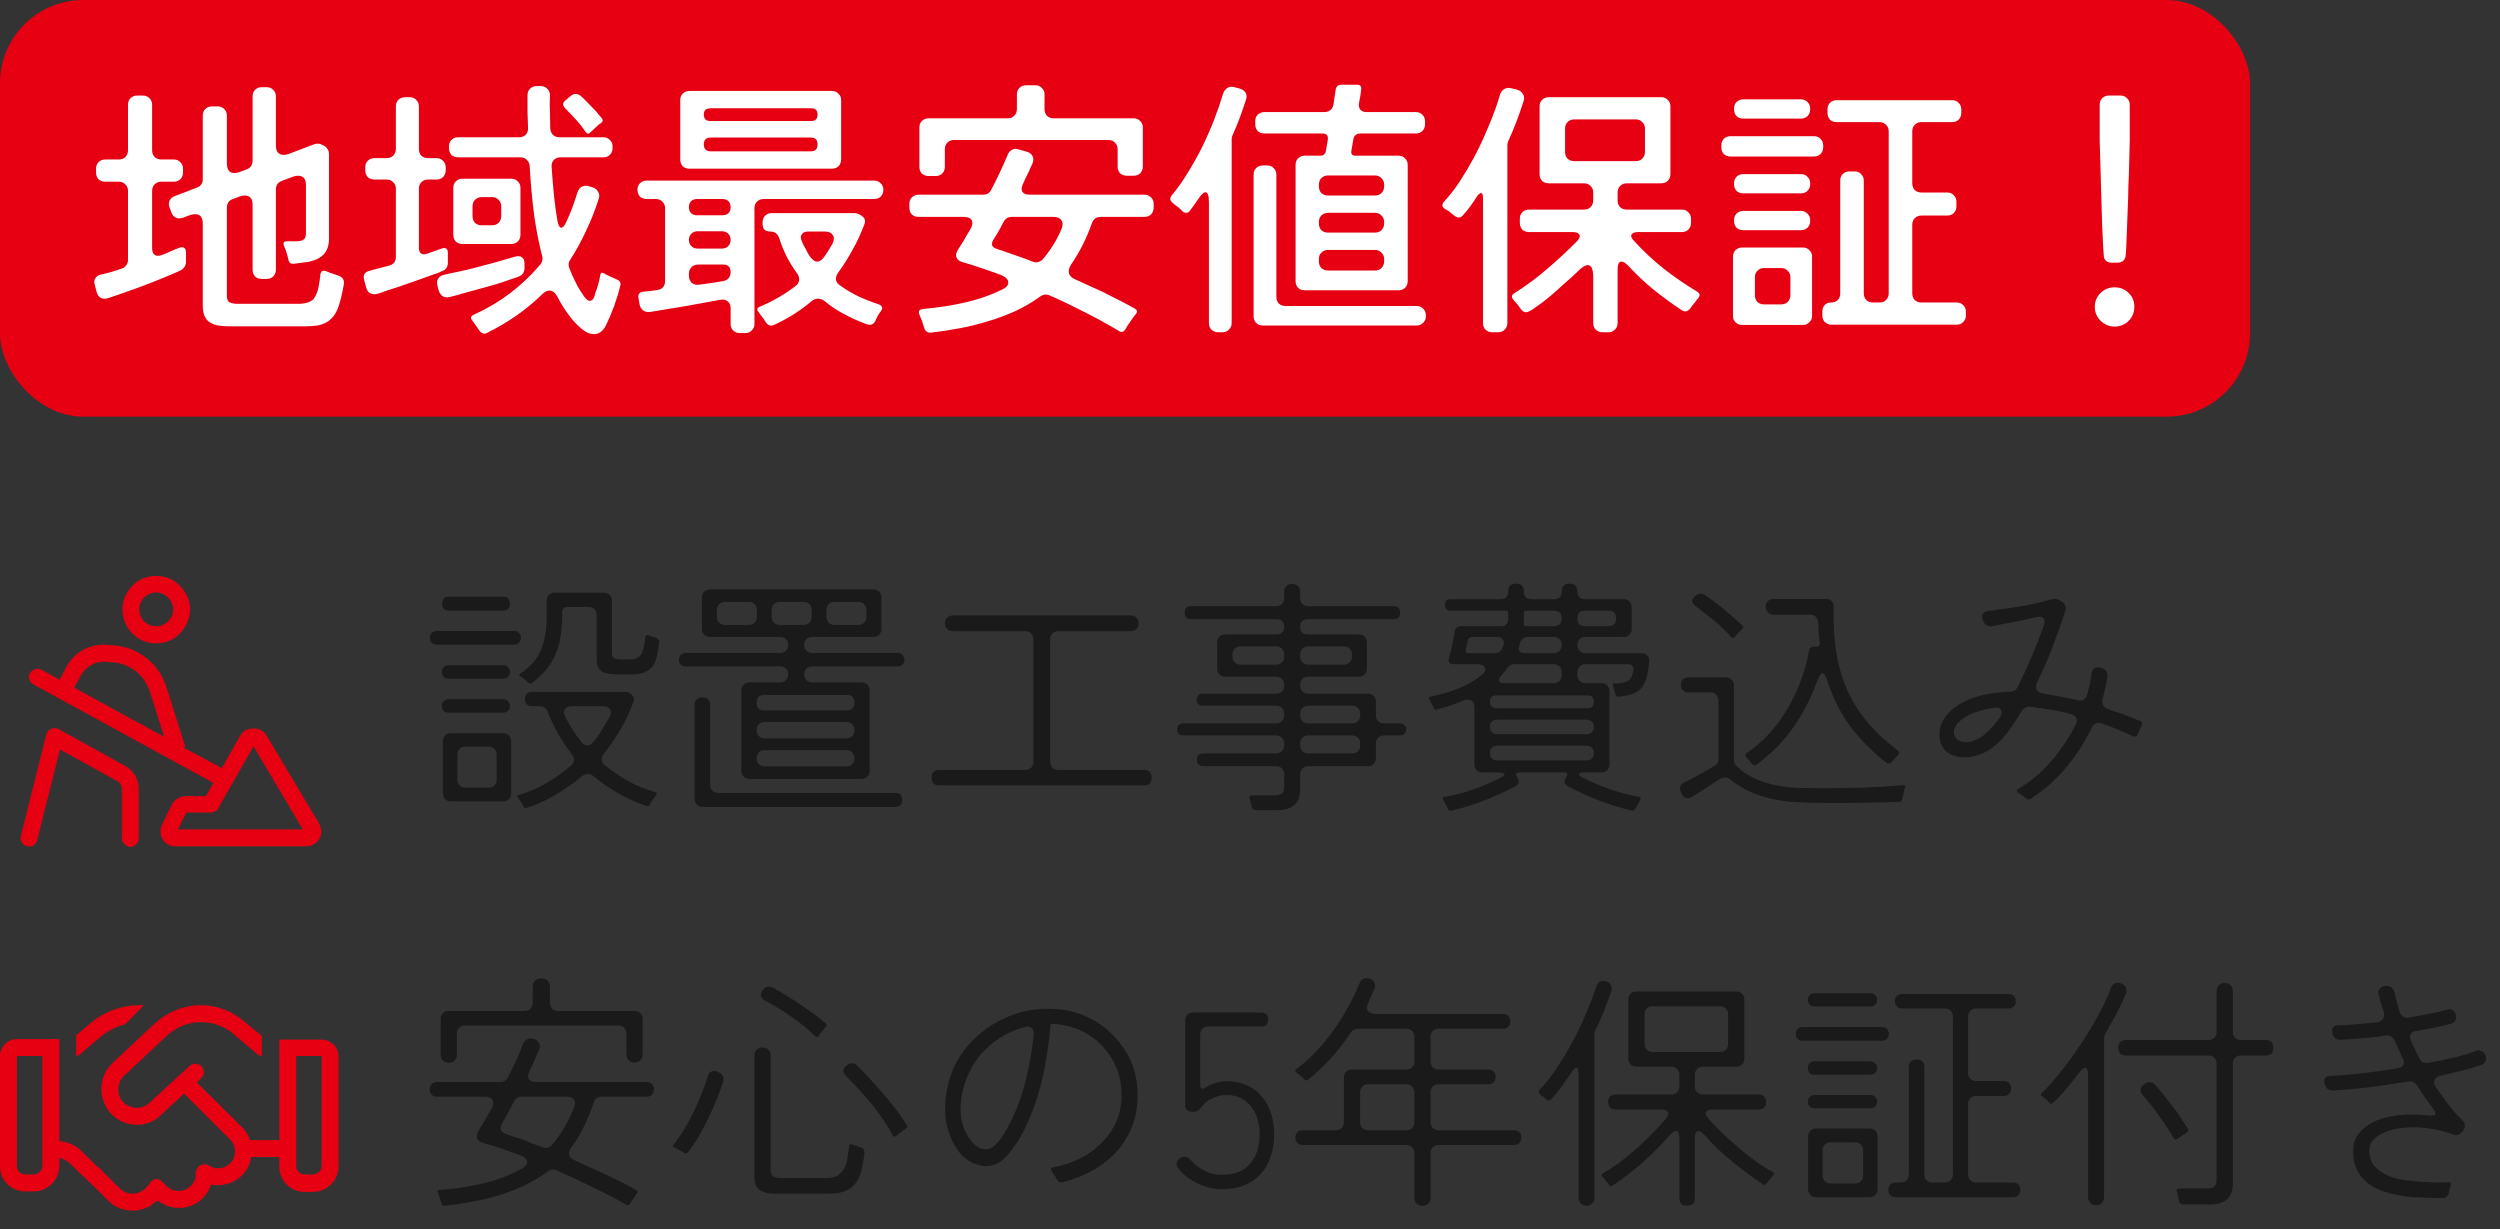
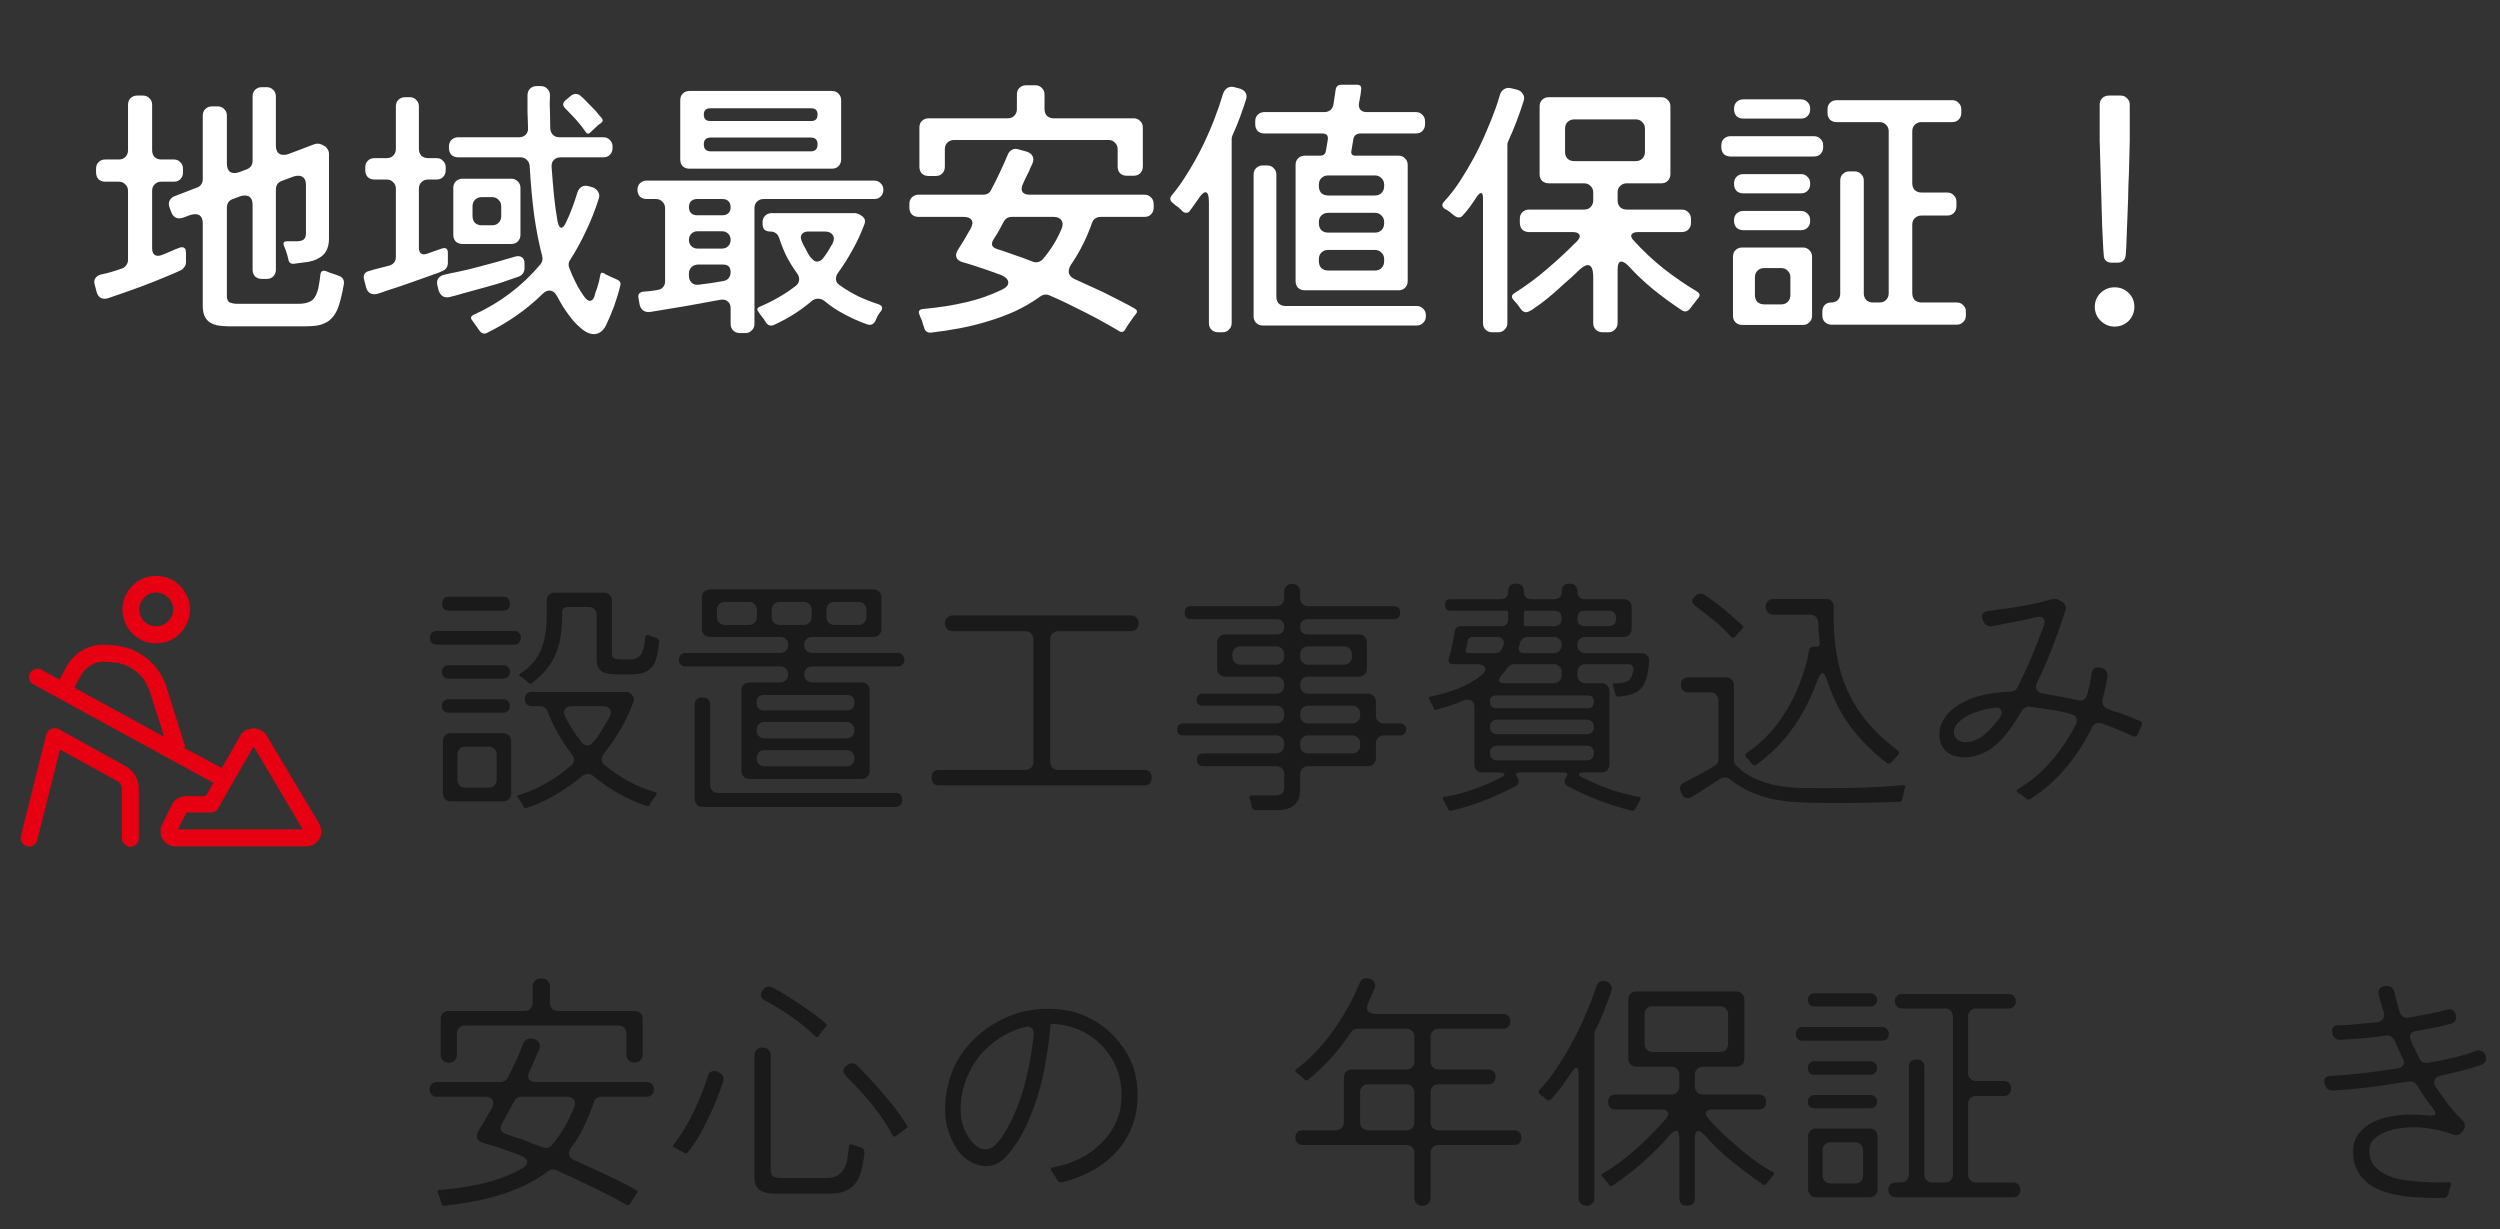
<svg xmlns="http://www.w3.org/2000/svg" width="120" height="59" viewBox="0 0 120 59" fill="none">
  <rect x="0" y="0" width="120" height="59" fill="#333333" stroke="none" />
  <path d="M97.208 38.288C97.184 38.272 97.156 38.252 97.124 38.228C97.1 38.204 97.076 38.184 97.052 38.168C97.02 38.152 96.988 38.132 96.956 38.108C96.932 38.092 96.908 38.076 96.884 38.06C96.772 37.996 96.768 37.932 96.872 37.868C97.48 37.508 98.012 37.06 98.468 36.524C98.932 35.98 99.324 35.396 99.644 34.772C99.7 34.66 99.704 34.556 99.656 34.46C99.616 34.364 99.528 34.3 99.392 34.268C99.064 34.18 98.736 34.112 98.408 34.064C98.08 34.008 97.748 33.96 97.412 33.92C97.34 33.912 97.272 33.928 97.208 33.968C97.144 34 97.092 34.048 97.052 34.112C96.932 34.312 96.8 34.524 96.656 34.748C96.512 34.964 96.356 35.172 96.188 35.372C96.02 35.564 95.836 35.736 95.636 35.888C95.436 36.04 95.216 36.156 94.976 36.236C94.64 36.348 94.332 36.38 94.052 36.332C93.748 36.292 93.512 36.18 93.344 35.996C93.176 35.804 93.092 35.556 93.092 35.252C93.092 35.012 93.144 34.8 93.248 34.616C93.352 34.424 93.484 34.256 93.644 34.112C93.812 33.96 93.996 33.832 94.196 33.728C94.404 33.616 94.608 33.528 94.808 33.464C95.288 33.312 95.852 33.224 96.5 33.2C96.564 33.2 96.628 33.184 96.692 33.152C96.756 33.112 96.804 33.06 96.836 32.996C97.084 32.508 97.312 32.016 97.52 31.52C97.728 31.024 97.924 30.52 98.108 30.008C98.156 29.856 98.148 29.744 98.084 29.672C98.02 29.6 97.908 29.584 97.748 29.624C97.476 29.688 97.204 29.748 96.932 29.804C96.66 29.86 96.384 29.912 96.104 29.96L95.624 30.056C95.52 30.072 95.428 30.056 95.348 30.008C95.276 29.96 95.224 29.888 95.192 29.792L95.168 29.732C95.128 29.62 95.132 29.528 95.18 29.456C95.236 29.384 95.324 29.34 95.444 29.324C95.508 29.308 95.572 29.3 95.636 29.3C95.708 29.292 95.78 29.28 95.852 29.264C96.284 29.216 96.728 29.152 97.184 29.072C97.64 28.984 98.08 28.88 98.504 28.76C98.608 28.736 98.708 28.744 98.804 28.784L98.948 28.868C99.036 28.908 99.096 28.972 99.128 29.06C99.16 29.14 99.164 29.224 99.14 29.312C98.948 29.896 98.744 30.472 98.528 31.04C98.312 31.608 98.068 32.168 97.796 32.72C97.716 32.88 97.704 33.012 97.76 33.116C97.816 33.212 97.932 33.272 98.108 33.296C98.38 33.344 98.648 33.392 98.912 33.44C99.184 33.488 99.456 33.544 99.728 33.608C99.832 33.64 99.924 33.636 100.004 33.596C100.092 33.548 100.152 33.468 100.184 33.356C100.208 33.268 100.228 33.18 100.244 33.092C100.268 33.004 100.292 32.916 100.316 32.828C100.332 32.748 100.344 32.672 100.352 32.6C100.36 32.52 100.372 32.436 100.388 32.348C100.404 32.228 100.448 32.14 100.52 32.084C100.592 32.028 100.688 32.016 100.808 32.048L100.88 32.06C100.968 32.084 101.04 32.136 101.096 32.216C101.152 32.288 101.172 32.372 101.156 32.468C101.132 32.652 101.1 32.832 101.06 33.008C101.02 33.184 100.976 33.364 100.928 33.548C100.896 33.66 100.904 33.76 100.952 33.848C101 33.936 101.08 34 101.192 34.04C101.304 34.08 101.416 34.12 101.528 34.16C101.648 34.192 101.764 34.228 101.876 34.268C102.02 34.324 102.16 34.38 102.296 34.436C102.44 34.492 102.58 34.548 102.716 34.604C102.828 34.652 102.852 34.736 102.788 34.856C102.772 34.88 102.756 34.908 102.74 34.94C102.732 34.964 102.72 34.996 102.704 35.036L102.62 35.228C102.572 35.356 102.48 35.388 102.344 35.324C102.112 35.212 101.876 35.108 101.636 35.012C101.396 34.908 101.148 34.812 100.892 34.724C100.788 34.684 100.692 34.684 100.604 34.724C100.516 34.764 100.452 34.828 100.412 34.916C100.084 35.596 99.676 36.232 99.188 36.824C98.7 37.408 98.14 37.908 97.508 38.324C97.404 38.396 97.304 38.384 97.208 38.288ZM93.788 35.192C93.804 35.336 93.868 35.444 93.98 35.516C94.092 35.588 94.216 35.624 94.352 35.624C94.528 35.624 94.692 35.588 94.844 35.516C95.004 35.444 95.148 35.352 95.276 35.24C95.412 35.128 95.536 35.004 95.648 34.868C95.768 34.732 95.876 34.6 95.972 34.472C96.084 34.312 96.108 34.18 96.044 34.076C95.988 33.972 95.86 33.94 95.66 33.98C95.388 34.02 95.112 34.088 94.832 34.184C94.552 34.272 94.308 34.408 94.1 34.592C93.876 34.776 93.772 34.976 93.788 35.192Z" fill="#1A1A1A" />
  <path d="M83.108 30.584C83.044 30.504 82.968 30.424 82.88 30.344C82.792 30.256 82.696 30.16 82.592 30.056C82.4 29.88 82.2 29.716 81.992 29.564C81.792 29.404 81.588 29.244 81.38 29.084C81.196 28.956 81.18 28.808 81.332 28.64L81.368 28.616C81.44 28.536 81.528 28.496 81.632 28.496C81.696 28.496 81.76 28.516 81.824 28.556C82.152 28.772 82.464 29.004 82.76 29.252C83.056 29.5 83.348 29.756 83.636 30.02C83.684 30.076 83.684 30.128 83.636 30.176L83.252 30.584C83.204 30.632 83.156 30.632 83.108 30.584ZM84.068 36.644L83.948 36.476L83.828 36.356C83.748 36.276 83.752 36.204 83.84 36.14C84.248 35.868 84.616 35.552 84.944 35.192C85.272 34.824 85.56 34.428 85.808 34.004C86.064 33.572 86.276 33.124 86.444 32.66C86.62 32.188 86.748 31.716 86.828 31.244C86.868 31.084 86.968 31.016 87.128 31.04C87.296 31.064 87.368 30.996 87.344 30.836C87.304 30.524 87.28 30.208 87.272 29.888C87.272 29.776 87.236 29.684 87.164 29.612C87.092 29.54 87 29.504 86.888 29.504H85.136C85.024 29.504 84.932 29.468 84.86 29.396C84.788 29.324 84.752 29.232 84.752 29.12C84.752 29.008 84.788 28.92 84.86 28.856C84.932 28.784 85.024 28.748 85.136 28.748H87.62C87.884 28.748 88.016 28.884 88.016 29.156C87.992 30.18 88.068 31.072 88.244 31.832C88.348 32.288 88.484 32.708 88.652 33.092C88.828 33.476 89.032 33.84 89.264 34.184C89.504 34.52 89.772 34.84 90.068 35.144C90.372 35.44 90.708 35.728 91.076 36.008C91.172 36.072 91.18 36.152 91.1 36.248L90.968 36.38C90.944 36.412 90.92 36.444 90.896 36.476C90.872 36.5 90.848 36.524 90.824 36.548C90.728 36.668 90.628 36.684 90.524 36.596C89.884 36.092 89.324 35.528 88.844 34.904C88.372 34.272 88.008 33.568 87.752 32.792C87.648 32.472 87.556 32.312 87.476 32.312C87.396 32.312 87.3 32.468 87.188 32.78C86.9 33.564 86.524 34.284 86.06 34.94C85.596 35.596 85.024 36.176 84.344 36.68C84.24 36.76 84.148 36.748 84.068 36.644ZM87.44 38.54C87.032 38.54 86.636 38.528 86.252 38.504C85.868 38.488 85.492 38.44 85.124 38.36C84.756 38.288 84.4 38.176 84.056 38.024C83.712 37.872 83.376 37.668 83.048 37.412C82.968 37.348 82.88 37.316 82.784 37.316C82.728 37.316 82.66 37.336 82.58 37.376L81.212 38.252C81.156 38.292 81.088 38.312 81.008 38.312C80.88 38.312 80.788 38.248 80.732 38.12L80.696 38.048C80.584 37.816 80.64 37.648 80.864 37.544C80.92 37.512 80.976 37.484 81.032 37.46C81.088 37.436 81.148 37.404 81.212 37.364C81.34 37.3 81.464 37.236 81.584 37.172C81.712 37.1 81.832 37.032 81.944 36.968L82.292 36.764C82.42 36.7 82.484 36.592 82.484 36.44V33.62C82.484 33.508 82.448 33.416 82.376 33.344C82.304 33.272 82.212 33.236 82.1 33.236H81.044C80.932 33.236 80.844 33.204 80.78 33.14C80.716 33.076 80.684 32.988 80.684 32.876C80.684 32.764 80.716 32.676 80.78 32.612C80.844 32.548 80.932 32.516 81.044 32.516H82.844C82.956 32.516 83.048 32.552 83.12 32.624C83.192 32.696 83.228 32.788 83.228 32.9V36.5C83.228 36.612 83.268 36.7 83.348 36.764C83.62 37.028 83.92 37.232 84.248 37.376C84.576 37.52 84.916 37.628 85.268 37.7C85.62 37.764 85.98 37.804 86.348 37.82C86.716 37.828 87.08 37.832 87.44 37.832C88.096 37.832 88.748 37.824 89.396 37.808C90.044 37.784 90.696 37.744 91.352 37.688C91.432 37.672 91.464 37.704 91.448 37.784L91.412 37.892L91.304 38.372C91.288 38.452 91.24 38.492 91.16 38.492L90.332 38.516C90.124 38.524 89.908 38.528 89.684 38.528C89.46 38.528 89.224 38.532 88.976 38.54H87.44Z" fill="#1A1A1A" />
  <path d="M69.512 38.84L69.272 38.372C69.232 38.308 69.248 38.268 69.32 38.252C69.76 38.18 70.216 38.064 70.688 37.904C71.16 37.736 71.6 37.548 72.008 37.34C72.16 37.268 72.228 37.208 72.212 37.16C72.196 37.104 72.104 37.076 71.936 37.076H71.156C71.044 37.076 70.952 37.04 70.88 36.968C70.808 36.896 70.772 36.804 70.772 36.692V34.004C70.772 33.724 70.668 33.584 70.46 33.584C70.364 33.584 70.276 33.604 70.196 33.644C70.004 33.724 69.804 33.8 69.596 33.872C69.388 33.936 69.172 34 68.948 34.064C68.884 34.08 68.84 34.056 68.816 33.992L68.78 33.896L68.6 33.548C68.568 33.492 68.584 33.456 68.648 33.44C69.088 33.352 69.512 33.232 69.92 33.08C70.336 32.92 70.724 32.704 71.084 32.432C71.268 32.288 71.332 32.16 71.276 32.048C71.228 31.936 71.084 31.88 70.844 31.88H69.764C69.572 31.88 69.5 31.784 69.548 31.592C69.564 31.544 69.576 31.496 69.584 31.448C69.6 31.4 69.616 31.348 69.632 31.292L69.776 30.608C69.784 30.56 69.792 30.512 69.8 30.464C69.808 30.416 69.816 30.372 69.824 30.332C69.848 30.148 69.956 30.056 70.148 30.056H72.092C72.172 30.056 72.236 30.032 72.284 29.984C72.34 29.936 72.372 29.876 72.38 29.804C72.388 29.756 72.392 29.712 72.392 29.672C72.392 29.624 72.392 29.58 72.392 29.54V29.42C72.392 29.348 72.356 29.312 72.284 29.312H69.632C69.448 29.312 69.356 29.22 69.356 29.036C69.356 28.852 69.448 28.76 69.632 28.76H72.02C72.268 28.76 72.392 28.636 72.392 28.388C72.392 28.14 72.516 28.016 72.764 28.016H72.776C73.024 28.016 73.148 28.14 73.148 28.388C73.148 28.636 73.272 28.76 73.52 28.76H74.588C74.836 28.76 74.96 28.636 74.96 28.388C74.96 28.14 75.084 28.016 75.332 28.016H75.344C75.592 28.016 75.716 28.14 75.716 28.388C75.716 28.636 75.84 28.76 76.088 28.76H77.936C78.048 28.76 78.14 28.796 78.212 28.868C78.284 28.94 78.32 29.032 78.32 29.144V30.188C78.32 30.3 78.284 30.392 78.212 30.464C78.14 30.536 78.048 30.572 77.936 30.572H76.1C75.988 30.572 75.896 30.608 75.824 30.68C75.752 30.752 75.716 30.844 75.716 30.956V30.968C75.716 31.08 75.752 31.172 75.824 31.244C75.896 31.316 75.988 31.352 76.1 31.352H78.788C78.908 31.352 79.004 31.392 79.076 31.472C79.148 31.544 79.176 31.64 79.16 31.76C79.136 32.048 79.096 32.296 79.04 32.504C78.992 32.704 78.912 32.872 78.8 33.008C78.696 33.136 78.552 33.236 78.368 33.308C78.192 33.372 77.96 33.416 77.672 33.44C77.6 33.44 77.556 33.404 77.54 33.332L77.42 32.888C77.396 32.832 77.412 32.804 77.468 32.804C77.732 32.804 77.924 32.78 78.044 32.732C78.164 32.692 78.248 32.62 78.296 32.516C78.344 32.404 78.38 32.292 78.404 32.18C78.42 32.092 78.404 32.02 78.356 31.964C78.308 31.908 78.24 31.88 78.152 31.88H76.1C75.988 31.88 75.896 31.916 75.824 31.988C75.752 32.06 75.716 32.152 75.716 32.264V32.408C75.716 32.52 75.752 32.612 75.824 32.684C75.896 32.756 75.988 32.792 76.1 32.792H76.868C76.98 32.792 77.072 32.828 77.144 32.9C77.216 32.972 77.252 33.064 77.252 33.176V36.692C77.252 36.804 77.216 36.896 77.144 36.968C77.072 37.04 76.98 37.076 76.868 37.076H76.064C75.896 37.076 75.804 37.104 75.788 37.16C75.772 37.208 75.844 37.268 76.004 37.34C76.172 37.428 76.368 37.52 76.592 37.616C76.824 37.712 77.06 37.804 77.3 37.892C77.54 37.972 77.78 38.044 78.02 38.108C78.26 38.172 78.48 38.22 78.68 38.252C78.744 38.268 78.764 38.308 78.74 38.372L78.488 38.84C78.464 38.904 78.412 38.928 78.332 38.912C77.796 38.784 77.268 38.62 76.748 38.42C76.236 38.22 75.736 37.992 75.248 37.736C75.08 37.632 75.052 37.496 75.164 37.328C75.284 37.16 75.24 37.076 75.032 37.076H72.968C72.76 37.076 72.716 37.16 72.836 37.328C72.948 37.496 72.92 37.632 72.752 37.736C72.264 37.992 71.764 38.22 71.252 38.42C70.74 38.62 70.212 38.784 69.668 38.912C69.588 38.928 69.536 38.904 69.512 38.84ZM76.088 30.056H77.204C77.452 30.056 77.576 29.932 77.576 29.684C77.576 29.436 77.452 29.312 77.204 29.312H76.088C75.84 29.312 75.716 29.436 75.716 29.684C75.716 29.932 75.84 30.056 76.088 30.056ZM73.256 30.056H74.588C74.836 30.056 74.96 29.932 74.96 29.684C74.96 29.436 74.836 29.312 74.588 29.312H73.268C73.188 29.312 73.148 29.348 73.148 29.42V29.792L73.136 29.924C73.12 30.012 73.16 30.056 73.256 30.056ZM73.184 31.352H74.576C74.688 31.352 74.78 31.316 74.852 31.244C74.924 31.172 74.96 31.08 74.96 30.968V30.956C74.96 30.844 74.924 30.752 74.852 30.68C74.78 30.608 74.688 30.572 74.576 30.572H73.352C73.152 30.572 73.02 30.672 72.956 30.872C72.956 30.888 72.948 30.92 72.932 30.968C72.844 31.224 72.928 31.352 73.184 31.352ZM70.508 31.352H71.768C71.832 31.352 71.896 31.332 71.96 31.292C72.024 31.252 72.068 31.2 72.092 31.136C72.108 31.104 72.132 31.048 72.164 30.968C72.204 30.856 72.192 30.764 72.128 30.692C72.072 30.612 71.98 30.572 71.852 30.572H70.688C70.56 30.572 70.48 30.636 70.448 30.764L70.412 30.968C70.396 31.008 70.384 31.044 70.376 31.076C70.376 31.108 70.372 31.136 70.364 31.16C70.324 31.288 70.372 31.352 70.508 31.352ZM72.272 32.792H74.576C74.688 32.792 74.78 32.756 74.852 32.684C74.924 32.612 74.96 32.52 74.96 32.408V32.264C74.96 32.152 74.924 32.06 74.852 31.988C74.78 31.916 74.688 31.88 74.576 31.88H72.692C72.564 31.88 72.456 31.936 72.368 32.048C72.328 32.104 72.284 32.16 72.236 32.216C72.196 32.264 72.152 32.316 72.104 32.372C71.848 32.652 71.904 32.792 72.272 32.792ZM71.828 33.992H76.208C76.408 33.992 76.508 33.888 76.508 33.68C76.508 33.48 76.408 33.38 76.208 33.38H71.828C71.62 33.38 71.516 33.48 71.516 33.68C71.516 33.888 71.62 33.992 71.828 33.992ZM71.864 35.24H76.16C76.264 35.24 76.348 35.208 76.412 35.144C76.476 35.08 76.508 34.996 76.508 34.892C76.508 34.788 76.476 34.704 76.412 34.64C76.348 34.576 76.264 34.544 76.16 34.544H71.864C71.76 34.544 71.676 34.576 71.612 34.64C71.548 34.704 71.516 34.788 71.516 34.892C71.516 34.996 71.548 35.08 71.612 35.144C71.676 35.208 71.76 35.24 71.864 35.24ZM71.876 36.5H76.16C76.264 36.5 76.348 36.468 76.412 36.404C76.476 36.34 76.508 36.252 76.508 36.14C76.508 36.036 76.476 35.952 76.412 35.888C76.348 35.824 76.264 35.792 76.16 35.792H71.876C71.764 35.792 71.676 35.824 71.612 35.888C71.548 35.952 71.516 36.036 71.516 36.14C71.516 36.252 71.548 36.34 71.612 36.404C71.676 36.468 71.764 36.5 71.876 36.5Z" fill="#1A1A1A" />
  <path d="M60.08 38.708L60.044 38.54V38.528L60.032 38.504V38.492L59.984 38.348C59.944 38.236 59.984 38.18 60.104 38.18H61.172C61.332 38.18 61.448 38.152 61.52 38.096C61.6 38.048 61.64 37.936 61.64 37.76V37.16C61.64 37.048 61.604 36.956 61.532 36.884C61.46 36.812 61.368 36.776 61.256 36.776H57.764C57.556 36.776 57.452 36.672 57.452 36.464C57.452 36.264 57.556 36.164 57.764 36.164H61.256C61.368 36.164 61.46 36.128 61.532 36.056C61.604 35.984 61.64 35.892 61.64 35.78V35.684C61.64 35.572 61.604 35.48 61.532 35.408C61.46 35.336 61.368 35.3 61.256 35.3H56.792C56.704 35.3 56.632 35.276 56.576 35.228C56.528 35.172 56.504 35.1 56.504 35.012C56.504 34.924 56.528 34.856 56.576 34.808C56.632 34.752 56.704 34.724 56.792 34.724H61.256C61.368 34.724 61.46 34.688 61.532 34.616C61.604 34.544 61.64 34.452 61.64 34.34V34.256C61.64 34.144 61.604 34.052 61.532 33.98C61.46 33.908 61.368 33.872 61.256 33.872H57.728C57.64 33.872 57.568 33.848 57.512 33.8C57.464 33.744 57.44 33.672 57.44 33.584C57.44 33.496 57.464 33.428 57.512 33.38C57.568 33.324 57.64 33.296 57.728 33.296H61.256C61.368 33.296 61.46 33.26 61.532 33.188C61.604 33.116 61.64 33.024 61.64 32.912V32.864C61.64 32.752 61.604 32.66 61.532 32.588C61.46 32.516 61.368 32.48 61.256 32.48H58.808C58.696 32.48 58.604 32.444 58.532 32.372C58.46 32.3 58.424 32.208 58.424 32.096V30.836C58.424 30.724 58.46 30.632 58.532 30.56C58.604 30.488 58.696 30.452 58.808 30.452H61.28C61.392 30.452 61.48 30.42 61.544 30.356C61.608 30.284 61.64 30.192 61.64 30.08C61.64 29.968 61.608 29.88 61.544 29.816C61.48 29.752 61.392 29.72 61.28 29.72H57.176C56.968 29.72 56.864 29.616 56.864 29.408C56.864 29.2 56.968 29.096 57.176 29.096H61.256C61.368 29.096 61.46 29.06 61.532 28.988C61.604 28.916 61.64 28.824 61.64 28.712V28.412C61.64 28.3 61.676 28.208 61.748 28.136C61.82 28.064 61.912 28.028 62.024 28.028C62.136 28.028 62.228 28.064 62.3 28.136C62.372 28.208 62.408 28.3 62.408 28.412V28.712C62.408 28.824 62.444 28.916 62.516 28.988C62.588 29.06 62.68 29.096 62.792 29.096H66.896C67.104 29.096 67.208 29.2 67.208 29.408C67.208 29.616 67.104 29.72 66.896 29.72H62.78C62.668 29.72 62.576 29.752 62.504 29.816C62.44 29.88 62.408 29.968 62.408 30.08C62.408 30.328 62.532 30.452 62.78 30.452H65.228C65.34 30.452 65.432 30.488 65.504 30.56C65.576 30.632 65.612 30.724 65.612 30.836V32.096C65.612 32.208 65.576 32.3 65.504 32.372C65.432 32.444 65.34 32.48 65.228 32.48H62.792C62.68 32.48 62.588 32.516 62.516 32.588C62.444 32.66 62.408 32.752 62.408 32.864V32.912C62.408 33.024 62.444 33.116 62.516 33.188C62.588 33.26 62.68 33.296 62.792 33.296H65.66C65.772 33.296 65.864 33.332 65.936 33.404C66.008 33.476 66.044 33.568 66.044 33.68V34.34C66.044 34.452 66.08 34.544 66.152 34.616C66.224 34.688 66.316 34.724 66.428 34.724H67.208C67.296 34.724 67.364 34.752 67.412 34.808C67.468 34.856 67.496 34.924 67.496 35.012C67.496 35.1 67.468 35.172 67.412 35.228C67.364 35.276 67.296 35.3 67.208 35.3H66.428C66.316 35.3 66.224 35.336 66.152 35.408C66.08 35.48 66.044 35.572 66.044 35.684V36.392C66.044 36.504 66.008 36.596 65.936 36.668C65.864 36.74 65.772 36.776 65.66 36.776H62.792C62.68 36.776 62.588 36.812 62.516 36.884C62.444 36.956 62.408 37.048 62.408 37.16V37.892C62.408 38.556 62.036 38.888 61.292 38.888H60.308C60.18 38.888 60.104 38.828 60.08 38.708ZM59.54 31.904H61.256C61.368 31.904 61.46 31.868 61.532 31.796C61.604 31.724 61.64 31.632 61.64 31.52V31.412C61.64 31.3 61.604 31.208 61.532 31.136C61.46 31.064 61.368 31.028 61.256 31.028H59.54C59.428 31.028 59.336 31.064 59.264 31.136C59.192 31.208 59.156 31.3 59.156 31.412V31.52C59.156 31.632 59.192 31.724 59.264 31.796C59.336 31.868 59.428 31.904 59.54 31.904ZM62.792 31.904H64.508C64.62 31.904 64.712 31.868 64.784 31.796C64.856 31.724 64.892 31.632 64.892 31.52V31.412C64.892 31.3 64.856 31.208 64.784 31.136C64.712 31.064 64.62 31.028 64.508 31.028H62.792C62.68 31.028 62.588 31.064 62.516 31.136C62.444 31.208 62.408 31.3 62.408 31.412V31.52C62.408 31.632 62.444 31.724 62.516 31.796C62.588 31.868 62.68 31.904 62.792 31.904ZM62.792 34.724H64.904C65.016 34.724 65.108 34.688 65.18 34.616C65.252 34.544 65.288 34.452 65.288 34.34V34.256C65.288 34.144 65.252 34.052 65.18 33.98C65.108 33.908 65.016 33.872 64.904 33.872H62.792C62.68 33.872 62.588 33.908 62.516 33.98C62.444 34.052 62.408 34.144 62.408 34.256V34.34C62.408 34.452 62.444 34.544 62.516 34.616C62.588 34.688 62.68 34.724 62.792 34.724ZM62.792 36.164H64.904C65.016 36.164 65.108 36.128 65.18 36.056C65.252 35.984 65.288 35.892 65.288 35.78V35.684C65.288 35.572 65.252 35.48 65.18 35.408C65.108 35.336 65.016 35.3 64.904 35.3H62.792C62.68 35.3 62.588 35.336 62.516 35.408C62.444 35.48 62.408 35.572 62.408 35.684V35.78C62.408 35.892 62.444 35.984 62.516 36.056C62.588 36.128 62.68 36.164 62.792 36.164Z" fill="#1A1A1A" />
  <path d="M44.72 37.328C44.72 37.08 44.844 36.956 45.092 36.956H49.22C49.332 36.956 49.424 36.92 49.496 36.848C49.568 36.776 49.604 36.684 49.604 36.572V30.68C49.604 30.568 49.568 30.476 49.496 30.404C49.424 30.332 49.332 30.296 49.22 30.296H45.74C45.628 30.296 45.536 30.26 45.464 30.188C45.392 30.116 45.356 30.024 45.356 29.912C45.356 29.8 45.392 29.712 45.464 29.648C45.536 29.576 45.628 29.54 45.74 29.54H54.284C54.396 29.54 54.484 29.576 54.548 29.648C54.62 29.712 54.656 29.8 54.656 29.912C54.656 30.024 54.62 30.116 54.548 30.188C54.484 30.26 54.396 30.296 54.284 30.296H50.792C50.68 30.296 50.588 30.332 50.516 30.404C50.444 30.476 50.408 30.568 50.408 30.68V36.572C50.408 36.684 50.444 36.776 50.516 36.848C50.588 36.92 50.68 36.956 50.792 36.956H54.908C55.156 36.956 55.28 37.08 55.28 37.328C55.28 37.576 55.156 37.7 54.908 37.7H45.092C44.844 37.7 44.72 37.576 44.72 37.328Z" fill="#1A1A1A" />
  <path d="M35.588 37.004V33.14C35.588 33.028 35.624 32.936 35.696 32.864C35.768 32.792 35.86 32.756 35.972 32.756H37.448C37.56 32.756 37.652 32.72 37.724 32.648C37.796 32.576 37.832 32.484 37.832 32.372C37.832 32.26 37.796 32.168 37.724 32.096C37.652 32.024 37.56 31.988 37.448 31.988H32.912C32.816 31.988 32.736 31.96 32.672 31.904C32.616 31.84 32.588 31.76 32.588 31.664C32.588 31.568 32.616 31.492 32.672 31.436C32.736 31.372 32.816 31.34 32.912 31.34H37.448C37.56 31.34 37.652 31.304 37.724 31.232C37.796 31.16 37.832 31.068 37.832 30.956C37.832 30.844 37.796 30.752 37.724 30.68C37.652 30.608 37.56 30.572 37.448 30.572H34.076C33.964 30.572 33.872 30.536 33.8 30.464C33.728 30.392 33.692 30.3 33.692 30.188V28.676C33.692 28.564 33.728 28.472 33.8 28.4C33.872 28.328 33.964 28.292 34.076 28.292H41.924C42.036 28.292 42.128 28.328 42.2 28.4C42.272 28.472 42.308 28.564 42.308 28.676V30.188C42.308 30.3 42.272 30.392 42.2 30.464C42.128 30.536 42.036 30.572 41.924 30.572H38.984C38.872 30.572 38.78 30.608 38.708 30.68C38.636 30.752 38.6 30.844 38.6 30.956C38.6 31.068 38.636 31.16 38.708 31.232C38.78 31.304 38.872 31.34 38.984 31.34H43.088C43.184 31.34 43.26 31.372 43.316 31.436C43.38 31.492 43.412 31.568 43.412 31.664C43.412 31.76 43.38 31.84 43.316 31.904C43.26 31.96 43.184 31.988 43.088 31.988H38.984C38.872 31.988 38.78 32.024 38.708 32.096C38.636 32.168 38.6 32.26 38.6 32.372C38.6 32.484 38.636 32.576 38.708 32.648C38.78 32.72 38.872 32.756 38.984 32.756H41.36C41.472 32.756 41.564 32.792 41.636 32.864C41.708 32.936 41.744 33.028 41.744 33.14V37.004C41.744 37.116 41.708 37.208 41.636 37.28C41.564 37.352 41.472 37.388 41.36 37.388H35.972C35.86 37.388 35.768 37.352 35.696 37.28C35.624 37.208 35.588 37.116 35.588 37.004ZM34.796 29.996H35.948C36.06 29.996 36.152 29.96 36.224 29.888C36.296 29.816 36.332 29.724 36.332 29.612V29.276C36.332 29.164 36.296 29.072 36.224 29C36.152 28.928 36.06 28.892 35.948 28.892H34.796C34.684 28.892 34.592 28.928 34.52 29C34.448 29.072 34.412 29.164 34.412 29.276V29.612C34.412 29.724 34.448 29.816 34.52 29.888C34.592 29.96 34.684 29.996 34.796 29.996ZM37.424 29.996H38.576C38.688 29.996 38.78 29.96 38.852 29.888C38.924 29.816 38.96 29.724 38.96 29.612V29.276C38.96 29.164 38.924 29.072 38.852 29C38.78 28.928 38.688 28.892 38.576 28.892H37.424C37.312 28.892 37.22 28.928 37.148 29C37.076 29.072 37.04 29.164 37.04 29.276V29.612C37.04 29.724 37.076 29.816 37.148 29.888C37.22 29.96 37.312 29.996 37.424 29.996ZM40.052 29.996H41.204C41.316 29.996 41.408 29.96 41.48 29.888C41.552 29.816 41.588 29.724 41.588 29.612V29.276C41.588 29.164 41.552 29.072 41.48 29C41.408 28.928 41.316 28.892 41.204 28.892H40.052C39.94 28.892 39.848 28.928 39.776 29C39.704 29.072 39.668 29.164 39.668 29.276V29.612C39.668 29.724 39.704 29.816 39.776 29.888C39.848 29.96 39.94 29.996 40.052 29.996ZM36.692 34.1H40.64C40.888 34.1 41.012 33.976 41.012 33.728C41.012 33.48 40.888 33.356 40.64 33.356H36.692C36.444 33.356 36.32 33.48 36.32 33.728C36.32 33.976 36.444 34.1 36.692 34.1ZM33.344 38.348V33.848C33.344 33.6 33.468 33.476 33.716 33.476C33.964 33.476 34.088 33.6 34.088 33.848V37.676C34.088 37.788 34.124 37.88 34.196 37.952C34.268 38.024 34.36 38.06 34.472 38.06H42.968C43.192 38.06 43.304 38.172 43.304 38.396C43.304 38.62 43.192 38.732 42.968 38.732H33.728C33.616 38.732 33.524 38.696 33.452 38.624C33.38 38.552 33.344 38.46 33.344 38.348ZM36.704 35.444H40.628C40.74 35.444 40.832 35.408 40.904 35.336C40.976 35.264 41.012 35.172 41.012 35.06V35.036C41.012 34.924 40.976 34.832 40.904 34.76C40.832 34.688 40.74 34.652 40.628 34.652H36.704C36.592 34.652 36.5 34.688 36.428 34.76C36.356 34.832 36.32 34.924 36.32 35.036V35.06C36.32 35.172 36.356 35.264 36.428 35.336C36.5 35.408 36.592 35.444 36.704 35.444ZM36.704 36.788H40.628C40.74 36.788 40.832 36.752 40.904 36.68C40.976 36.608 41.012 36.516 41.012 36.404V36.392C41.012 36.28 40.976 36.188 40.904 36.116C40.832 36.044 40.74 36.008 40.628 36.008H36.704C36.592 36.008 36.5 36.044 36.428 36.116C36.356 36.188 36.32 36.28 36.32 36.392V36.404C36.32 36.516 36.356 36.608 36.428 36.68C36.5 36.752 36.592 36.788 36.704 36.788Z" fill="#1A1A1A" />
  <path d="M25.376 32.78L25.088 32.528C25.072 32.528 25.056 32.52 25.04 32.504L24.968 32.456C24.904 32.416 24.904 32.376 24.968 32.336C25.464 32.008 25.8 31.62 25.976 31.172C26.152 30.724 26.24 30.212 26.24 29.636V28.832C26.24 28.72 26.276 28.628 26.348 28.556C26.42 28.484 26.512 28.448 26.624 28.448H28.988C29.1 28.448 29.192 28.484 29.264 28.556C29.336 28.628 29.372 28.72 29.372 28.832V31.34C29.372 31.484 29.408 31.572 29.48 31.604C29.56 31.636 29.664 31.652 29.792 31.652H30.26C30.412 31.652 30.532 31.62 30.62 31.556C30.708 31.492 30.776 31.412 30.824 31.316C30.872 31.212 30.904 31.1 30.92 30.98C30.944 30.852 30.96 30.728 30.968 30.608C30.984 30.496 31.044 30.456 31.148 30.488L31.304 30.56L31.484 30.608C31.532 30.624 31.572 30.656 31.604 30.704C31.636 30.744 31.648 30.792 31.64 30.848C31.616 31.088 31.58 31.304 31.532 31.496C31.492 31.68 31.424 31.84 31.328 31.976C31.232 32.104 31.1 32.204 30.932 32.276C30.772 32.34 30.564 32.372 30.308 32.372H29.648C29.512 32.372 29.38 32.364 29.252 32.348C29.132 32.332 29.024 32.3 28.928 32.252C28.84 32.204 28.768 32.132 28.712 32.036C28.664 31.94 28.64 31.812 28.64 31.652V29.516C28.64 29.404 28.604 29.312 28.532 29.24C28.46 29.168 28.368 29.132 28.256 29.132H27.26C27.076 29.132 26.984 29.22 26.984 29.396V29.672C26.976 30.008 26.948 30.32 26.9 30.608C26.852 30.896 26.772 31.168 26.66 31.424C26.556 31.672 26.412 31.908 26.228 32.132C26.044 32.356 25.816 32.572 25.544 32.78C25.488 32.836 25.432 32.836 25.376 32.78ZM21.224 28.976C21.224 28.752 21.336 28.64 21.56 28.64H24.14C24.364 28.64 24.476 28.752 24.476 28.976C24.476 29.2 24.364 29.312 24.14 29.312H21.56C21.336 29.312 21.224 29.2 21.224 28.976ZM20.636 30.608C20.636 30.512 20.664 30.436 20.72 30.38C20.784 30.316 20.868 30.284 20.972 30.284H24.68C24.776 30.284 24.852 30.316 24.908 30.38C24.972 30.436 25.004 30.512 25.004 30.608C25.004 30.712 24.972 30.796 24.908 30.86C24.852 30.916 24.776 30.944 24.68 30.944H20.972C20.748 30.944 20.636 30.832 20.636 30.608ZM21.212 32.252C21.212 32.156 21.24 32.08 21.296 32.024C21.36 31.96 21.44 31.928 21.536 31.928H24.152C24.248 31.928 24.324 31.96 24.38 32.024C24.444 32.08 24.476 32.156 24.476 32.252C24.476 32.348 24.444 32.428 24.38 32.492C24.324 32.548 24.248 32.576 24.152 32.576H21.536C21.44 32.576 21.36 32.548 21.296 32.492C21.24 32.428 21.212 32.348 21.212 32.252ZM25.124 38.72L25.088 38.648C25.088 38.632 25.08 38.616 25.064 38.6L24.932 38.384L24.92 38.372V38.36C24.912 38.352 24.908 38.348 24.908 38.348L24.86 38.288C24.804 38.232 24.812 38.192 24.884 38.168C25.34 38.032 25.788 37.84 26.228 37.592C26.668 37.336 27.064 37.052 27.416 36.74C27.504 36.668 27.548 36.584 27.548 36.488C27.556 36.392 27.524 36.3 27.452 36.212C27.212 35.9 26.992 35.572 26.792 35.228C26.592 34.884 26.424 34.524 26.288 34.148C26.256 34.076 26.208 34.016 26.144 33.968C26.08 33.92 26.004 33.896 25.916 33.896H25.544C25.312 33.896 25.196 33.78 25.196 33.548C25.196 33.324 25.312 33.212 25.544 33.212H30.032C30.136 33.212 30.224 33.248 30.296 33.32L30.332 33.356C30.428 33.452 30.452 33.564 30.404 33.692C30.236 34.148 30.032 34.584 29.792 35C29.552 35.408 29.28 35.804 28.976 36.188C28.904 36.276 28.872 36.372 28.88 36.476C28.888 36.572 28.936 36.656 29.024 36.728C29.384 37.016 29.768 37.276 30.176 37.508C30.592 37.732 31.02 37.904 31.46 38.024C31.532 38.056 31.544 38.1 31.496 38.156L31.256 38.504C31.256 38.512 31.252 38.516 31.244 38.516V38.528L31.232 38.54L31.196 38.624C31.156 38.696 31.1 38.716 31.028 38.684C30.548 38.524 30.1 38.324 29.684 38.084C29.268 37.852 28.864 37.572 28.472 37.244C28.392 37.18 28.308 37.148 28.22 37.148C28.124 37.148 28.032 37.184 27.944 37.256C27.536 37.592 27.112 37.888 26.672 38.144C26.24 38.408 25.772 38.62 25.268 38.78C25.212 38.804 25.164 38.784 25.124 38.72ZM21.212 33.884C21.212 33.788 21.24 33.712 21.296 33.656C21.36 33.592 21.44 33.56 21.536 33.56H24.152C24.248 33.56 24.324 33.592 24.38 33.656C24.444 33.712 24.476 33.788 24.476 33.884C24.476 33.98 24.444 34.06 24.38 34.124C24.324 34.18 24.248 34.208 24.152 34.208H21.536C21.44 34.208 21.36 34.18 21.296 34.124C21.24 34.06 21.212 33.98 21.212 33.884ZM28.472 35.624C28.632 35.44 28.772 35.244 28.892 35.036C29.02 34.828 29.144 34.62 29.264 34.412C29.336 34.26 29.34 34.136 29.276 34.04C29.212 33.944 29.096 33.896 28.928 33.896H27.464C27.304 33.896 27.188 33.944 27.116 34.04C27.052 34.128 27.056 34.244 27.128 34.388C27.232 34.612 27.352 34.828 27.488 35.036C27.624 35.244 27.768 35.444 27.92 35.636C27.992 35.732 28.084 35.78 28.196 35.78C28.3 35.78 28.392 35.728 28.472 35.624ZM21.26 38.084V35.576C21.26 35.464 21.296 35.372 21.368 35.3C21.44 35.228 21.532 35.192 21.644 35.192H24.152C24.264 35.192 24.356 35.228 24.428 35.3C24.5 35.372 24.536 35.464 24.536 35.576V38.084C24.536 38.196 24.5 38.288 24.428 38.36C24.356 38.432 24.264 38.468 24.152 38.468H21.644C21.532 38.468 21.44 38.432 21.368 38.36C21.296 38.288 21.26 38.196 21.26 38.084ZM22.34 37.808H23.456C23.568 37.808 23.66 37.772 23.732 37.7C23.804 37.628 23.84 37.536 23.84 37.424V36.224C23.84 36.112 23.804 36.02 23.732 35.948C23.66 35.876 23.568 35.84 23.456 35.84H22.34C22.228 35.84 22.136 35.876 22.064 35.948C21.992 36.02 21.956 36.112 21.956 36.224V37.424C21.956 37.536 21.992 37.628 22.064 37.7C22.136 37.772 22.228 37.808 22.34 37.808Z" fill="#1A1A1A" />
  <path d="M117.293 57.504C117.013 57.512 116.741 57.508 116.477 57.492C116.213 57.484 115.957 57.472 115.709 57.456C115.373 57.424 115.037 57.364 114.701 57.276C114.373 57.196 114.077 57.072 113.813 56.904C113.557 56.736 113.349 56.52 113.189 56.256C113.029 55.992 112.949 55.664 112.949 55.272C112.949 54.928 113.037 54.644 113.213 54.42C113.389 54.196 113.609 54.016 113.873 53.88C114.137 53.744 114.425 53.648 114.737 53.592C115.057 53.536 115.353 53.504 115.625 53.496C115.785 53.496 115.949 53.5 116.117 53.508C116.285 53.516 116.449 53.528 116.609 53.544C116.921 53.576 116.985 53.472 116.801 53.232C116.665 53.048 116.529 52.864 116.393 52.68C116.265 52.488 116.141 52.292 116.021 52.092C115.925 51.948 115.793 51.888 115.625 51.912C115.017 52.008 114.409 52.096 113.801 52.176C113.193 52.256 112.581 52.312 111.965 52.344C111.877 52.344 111.797 52.32 111.725 52.272C111.661 52.216 111.617 52.144 111.593 52.056L111.581 51.996C111.549 51.892 111.557 51.808 111.605 51.744C111.653 51.68 111.733 51.648 111.845 51.648C112.397 51.616 112.941 51.568 113.477 51.504C114.021 51.44 114.565 51.364 115.109 51.276C115.237 51.252 115.321 51.2 115.361 51.12C115.409 51.032 115.401 50.932 115.337 50.82L115.157 50.424L114.941 49.944C114.901 49.856 114.845 49.792 114.773 49.752C114.701 49.704 114.621 49.688 114.533 49.704C114.173 49.76 113.809 49.804 113.441 49.836C113.073 49.868 112.705 49.892 112.337 49.908C112.241 49.916 112.157 49.892 112.085 49.836C112.021 49.78 111.977 49.704 111.953 49.608V49.572C111.929 49.468 111.941 49.384 111.989 49.32C112.037 49.256 112.117 49.22 112.229 49.212C112.365 49.212 112.505 49.208 112.649 49.2C112.793 49.192 112.945 49.18 113.105 49.164C113.265 49.148 113.425 49.132 113.585 49.116C113.753 49.1 113.921 49.084 114.089 49.068C114.233 49.052 114.333 48.996 114.389 48.9C114.445 48.804 114.453 48.688 114.413 48.552C114.365 48.416 114.321 48.28 114.281 48.144C114.241 48.008 114.205 47.872 114.173 47.736C114.149 47.624 114.165 47.532 114.221 47.46C114.277 47.388 114.361 47.344 114.473 47.328H114.497C114.737 47.304 114.885 47.416 114.941 47.664C115.005 47.936 115.089 48.248 115.193 48.6C115.225 48.688 115.277 48.756 115.349 48.804C115.429 48.852 115.517 48.868 115.613 48.852C115.805 48.812 115.993 48.776 116.177 48.744C116.361 48.712 116.541 48.676 116.717 48.636C116.853 48.612 116.977 48.588 117.089 48.564C117.209 48.532 117.325 48.5 117.437 48.468C117.653 48.404 117.801 48.48 117.881 48.696C117.913 48.808 117.905 48.904 117.857 48.984C117.817 49.064 117.745 49.116 117.641 49.14C117.537 49.172 117.425 49.2 117.305 49.224C117.193 49.248 117.073 49.276 116.945 49.308C116.785 49.34 116.621 49.372 116.453 49.404C116.293 49.428 116.129 49.456 115.961 49.488C115.841 49.512 115.757 49.564 115.709 49.644C115.661 49.724 115.665 49.82 115.721 49.932C115.745 49.996 115.769 50.06 115.793 50.124C115.825 50.18 115.857 50.24 115.889 50.304L116.129 50.808C116.169 50.888 116.225 50.948 116.297 50.988C116.377 51.02 116.461 51.028 116.549 51.012C116.717 50.98 116.901 50.948 117.101 50.916C117.301 50.876 117.501 50.832 117.701 50.784C117.909 50.736 118.109 50.684 118.301 50.628C118.493 50.572 118.669 50.512 118.829 50.448C118.925 50.408 119.017 50.408 119.105 50.448C119.193 50.48 119.257 50.544 119.297 50.64C119.337 50.736 119.341 50.828 119.309 50.916C119.277 51.004 119.213 51.068 119.117 51.108C118.797 51.22 118.473 51.316 118.145 51.396C117.825 51.476 117.501 51.552 117.173 51.624C117.013 51.664 116.909 51.736 116.861 51.84C116.813 51.944 116.837 52.064 116.933 52.2C117.117 52.472 117.313 52.744 117.521 53.016C117.729 53.288 117.949 53.536 118.181 53.76C118.261 53.832 118.305 53.916 118.313 54.012C118.321 54.1 118.293 54.188 118.229 54.276L118.181 54.336C118.125 54.4 118.057 54.444 117.977 54.468C117.897 54.484 117.817 54.48 117.737 54.456C117.113 54.224 116.469 54.108 115.805 54.108C115.637 54.108 115.433 54.124 115.193 54.156C114.961 54.188 114.733 54.248 114.509 54.336C114.293 54.416 114.109 54.528 113.957 54.672C113.805 54.816 113.729 55.004 113.729 55.236C113.729 55.54 113.813 55.788 113.981 55.98C114.149 56.164 114.357 56.312 114.605 56.424C114.853 56.528 115.117 56.6 115.397 56.64C115.685 56.68 115.949 56.708 116.189 56.724C116.397 56.74 116.609 56.752 116.825 56.76C117.049 56.76 117.277 56.756 117.509 56.748C117.629 56.732 117.669 56.788 117.629 56.916C117.613 56.948 117.601 56.98 117.593 57.012C117.593 57.044 117.585 57.08 117.569 57.12L117.533 57.3C117.493 57.42 117.413 57.488 117.293 57.504Z" fill="#1A1A1A" />
-   <path d="M100.229 57.468V51.624C100.229 51.376 100.181 51.252 100.085 51.252C100.013 51.252 99.917 51.332 99.797 51.492C99.605 51.748 99.405 52 99.197 52.248C98.989 52.496 98.769 52.728 98.537 52.944C98.489 52.992 98.441 52.992 98.393 52.944L98.093 52.668L97.997 52.608C97.949 52.56 97.949 52.512 97.997 52.464C98.269 52.216 98.569 51.884 98.897 51.468C99.233 51.052 99.557 50.608 99.869 50.136C100.189 49.656 100.477 49.176 100.733 48.696C100.997 48.216 101.193 47.796 101.321 47.436C101.409 47.204 101.573 47.124 101.813 47.196V47.208C101.925 47.248 102.001 47.312 102.041 47.4C102.081 47.48 102.081 47.576 102.041 47.688C101.905 48.032 101.749 48.364 101.573 48.684C101.405 48.996 101.229 49.312 101.045 49.632C101.013 49.712 100.997 49.78 100.997 49.836V57.468C100.997 57.58 100.961 57.672 100.889 57.744C100.817 57.816 100.725 57.852 100.613 57.852C100.501 57.852 100.409 57.816 100.337 57.744C100.265 57.672 100.229 57.58 100.229 57.468ZM104.585 57.612C104.577 57.58 104.569 57.548 104.561 57.516C104.561 57.484 104.553 57.448 104.537 57.408C104.529 57.368 104.521 57.332 104.513 57.3C104.505 57.276 104.497 57.252 104.489 57.228C104.449 57.108 104.489 57.048 104.609 57.048H105.929C106.089 57.048 106.205 57.02 106.277 56.964C106.357 56.9 106.397 56.784 106.397 56.616V51.048C106.397 50.936 106.361 50.844 106.289 50.772C106.217 50.7 106.125 50.664 106.013 50.664H102.053C101.805 50.664 101.681 50.54 101.681 50.292C101.681 50.044 101.805 49.92 102.053 49.92H106.013C106.125 49.92 106.217 49.884 106.289 49.812C106.361 49.74 106.397 49.648 106.397 49.536V47.568C106.397 47.456 106.433 47.364 106.505 47.292C106.577 47.22 106.669 47.184 106.781 47.184H106.793C106.905 47.184 106.997 47.22 107.069 47.292C107.141 47.364 107.177 47.456 107.177 47.568V49.536C107.177 49.648 107.213 49.74 107.285 49.812C107.357 49.884 107.449 49.92 107.561 49.92H108.749C108.997 49.92 109.121 50.044 109.121 50.292C109.121 50.54 108.997 50.664 108.749 50.664H107.561C107.449 50.664 107.357 50.7 107.285 50.772C107.213 50.844 107.177 50.936 107.177 51.048V56.82C107.177 57.484 106.809 57.816 106.073 57.816H104.813C104.685 57.816 104.609 57.748 104.585 57.612ZM104.345 54.648C104.289 54.544 104.225 54.436 104.153 54.324C104.081 54.212 104.001 54.088 103.913 53.952C103.801 53.792 103.689 53.636 103.577 53.484C103.465 53.332 103.353 53.18 103.241 53.028C103.169 52.94 103.101 52.86 103.037 52.788C102.981 52.708 102.921 52.636 102.857 52.572C102.777 52.484 102.741 52.392 102.749 52.296C102.757 52.2 102.809 52.12 102.905 52.056L102.953 52.02C103.025 51.972 103.097 51.948 103.169 51.948C103.281 51.948 103.373 51.988 103.445 52.068C103.573 52.204 103.709 52.364 103.853 52.548C103.965 52.692 104.077 52.84 104.189 52.992C104.309 53.136 104.425 53.284 104.537 53.436C104.625 53.572 104.709 53.704 104.789 53.832C104.877 53.96 104.953 54.08 105.017 54.192C105.057 54.256 105.045 54.308 104.981 54.348L104.501 54.672C104.437 54.72 104.385 54.712 104.345 54.648Z" fill="#1A1A1A" />
  <path d="M86.777 47.988C86.777 47.9 86.805 47.828 86.861 47.772C86.925 47.708 87.005 47.676 87.101 47.676H89.789C89.877 47.676 89.949 47.708 90.005 47.772C90.069 47.828 90.101 47.9 90.101 47.988C90.101 48.084 90.069 48.164 90.005 48.228C89.949 48.284 89.877 48.312 89.789 48.312H87.101C87.005 48.312 86.925 48.284 86.861 48.228C86.805 48.164 86.777 48.084 86.777 47.988ZM90.641 57.12C90.641 57.008 90.673 56.92 90.737 56.856C90.801 56.792 90.889 56.76 91.001 56.76H91.241C91.353 56.76 91.445 56.724 91.517 56.652C91.589 56.58 91.625 56.488 91.625 56.376V51.228C91.625 50.98 91.749 50.856 91.997 50.856C92.245 50.856 92.369 50.98 92.369 51.228V56.376C92.369 56.488 92.405 56.58 92.477 56.652C92.549 56.724 92.641 56.76 92.753 56.76H93.353C93.465 56.76 93.557 56.724 93.629 56.652C93.701 56.58 93.737 56.488 93.737 56.376V48.792C93.737 48.68 93.701 48.588 93.629 48.516C93.557 48.444 93.465 48.408 93.353 48.408H91.301C91.197 48.408 91.113 48.376 91.049 48.312C90.985 48.248 90.953 48.164 90.953 48.06C90.953 47.956 90.985 47.872 91.049 47.808C91.113 47.744 91.197 47.712 91.301 47.712H96.413C96.517 47.712 96.601 47.744 96.665 47.808C96.729 47.872 96.761 47.956 96.761 48.06C96.761 48.164 96.729 48.248 96.665 48.312C96.601 48.376 96.517 48.408 96.413 48.408H94.853C94.741 48.408 94.649 48.444 94.577 48.516C94.505 48.588 94.469 48.68 94.469 48.792V51.504C94.469 51.616 94.505 51.708 94.577 51.78C94.649 51.852 94.741 51.888 94.853 51.888H96.173C96.285 51.888 96.373 51.92 96.437 51.984C96.501 52.048 96.533 52.136 96.533 52.248C96.533 52.36 96.501 52.448 96.437 52.512C96.373 52.576 96.285 52.608 96.173 52.608H94.853C94.741 52.608 94.649 52.644 94.577 52.716C94.505 52.788 94.469 52.88 94.469 52.992V56.376C94.469 56.488 94.505 56.58 94.577 56.652C94.649 56.724 94.741 56.76 94.853 56.76H96.629C96.733 56.76 96.817 56.792 96.881 56.856C96.945 56.92 96.977 57.008 96.977 57.12C96.977 57.224 96.945 57.308 96.881 57.372C96.817 57.436 96.733 57.468 96.629 57.468H91.001C90.889 57.468 90.801 57.436 90.737 57.372C90.673 57.308 90.641 57.224 90.641 57.12ZM86.201 49.62C86.201 49.524 86.229 49.448 86.285 49.392C86.349 49.328 86.433 49.296 86.537 49.296H90.341C90.437 49.296 90.513 49.328 90.569 49.392C90.633 49.448 90.665 49.524 90.665 49.62C90.665 49.724 90.633 49.808 90.569 49.872C90.513 49.928 90.437 49.956 90.341 49.956H86.537C86.313 49.956 86.201 49.844 86.201 49.62ZM86.777 51.264C86.777 51.168 86.805 51.092 86.861 51.036C86.925 50.972 87.005 50.94 87.101 50.94H89.777C89.873 50.94 89.949 50.972 90.005 51.036C90.069 51.092 90.101 51.168 90.101 51.264C90.101 51.36 90.069 51.44 90.005 51.504C89.949 51.56 89.873 51.588 89.777 51.588H87.101C87.005 51.588 86.925 51.56 86.861 51.504C86.805 51.44 86.777 51.36 86.777 51.264ZM86.777 52.872C86.777 52.784 86.805 52.712 86.861 52.656C86.925 52.592 87.005 52.56 87.101 52.56H89.789C89.877 52.56 89.949 52.592 90.005 52.656C90.069 52.712 90.101 52.784 90.101 52.872C90.101 52.968 90.069 53.048 90.005 53.112C89.949 53.168 89.877 53.196 89.789 53.196H87.101C87.005 53.196 86.925 53.168 86.861 53.112C86.805 53.048 86.777 52.968 86.777 52.872ZM86.789 57.084V54.552C86.789 54.44 86.825 54.348 86.897 54.276C86.969 54.204 87.061 54.168 87.173 54.168H89.741C89.853 54.168 89.945 54.204 90.017 54.276C90.089 54.348 90.125 54.44 90.125 54.552V57.084C90.125 57.196 90.089 57.288 90.017 57.36C89.945 57.432 89.853 57.468 89.741 57.468H87.173C87.061 57.468 86.969 57.432 86.897 57.36C86.825 57.288 86.789 57.196 86.789 57.084ZM87.869 56.808H89.045C89.157 56.808 89.249 56.772 89.321 56.7C89.393 56.628 89.429 56.536 89.429 56.424V55.212C89.429 55.1 89.393 55.008 89.321 54.936C89.249 54.864 89.157 54.828 89.045 54.828H87.869C87.757 54.828 87.665 54.864 87.593 54.936C87.521 55.008 87.485 55.1 87.485 55.212V56.424C87.485 56.536 87.521 56.628 87.593 56.7C87.665 56.772 87.757 56.808 87.869 56.808Z" fill="#1A1A1A" />
  <path d="M75.773 57.504V51.564C75.773 51.356 75.737 51.252 75.665 51.252C75.609 51.252 75.533 51.324 75.437 51.468C75.285 51.692 75.133 51.912 74.981 52.128C74.829 52.336 74.661 52.54 74.477 52.74C74.397 52.836 74.309 52.844 74.213 52.764L74.081 52.644C74.049 52.628 74.021 52.612 73.997 52.596C73.973 52.572 73.949 52.552 73.925 52.536C73.837 52.472 73.825 52.4 73.889 52.32C74.153 52.056 74.421 51.72 74.693 51.312C74.965 50.904 75.225 50.472 75.473 50.016C75.721 49.56 75.941 49.1 76.133 48.636C76.333 48.172 76.493 47.752 76.613 47.376C76.645 47.264 76.701 47.184 76.781 47.136C76.869 47.08 76.969 47.068 77.081 47.1C77.193 47.132 77.273 47.192 77.321 47.28C77.377 47.36 77.385 47.456 77.345 47.568C77.233 47.896 77.113 48.22 76.985 48.54C76.865 48.852 76.725 49.16 76.565 49.464C76.541 49.512 76.529 49.572 76.529 49.644V57.504C76.529 57.616 76.493 57.704 76.421 57.768C76.357 57.84 76.269 57.876 76.157 57.876C76.045 57.876 75.953 57.84 75.881 57.768C75.809 57.704 75.773 57.616 75.773 57.504ZM80.609 57.504V54.66C80.609 54.404 80.557 54.276 80.453 54.276C80.381 54.276 80.277 54.348 80.141 54.492C79.741 54.956 79.309 55.392 78.845 55.8C78.381 56.208 77.897 56.58 77.393 56.916C77.329 56.956 77.277 56.944 77.237 56.88L76.997 56.568L76.973 56.544L76.913 56.472C76.857 56.416 76.861 56.368 76.925 56.328C77.181 56.184 77.445 56.012 77.717 55.812C77.997 55.604 78.269 55.384 78.533 55.152C78.805 54.912 79.061 54.668 79.301 54.42C79.549 54.172 79.769 53.932 79.961 53.7C80.073 53.564 80.105 53.456 80.057 53.376C80.017 53.296 79.913 53.256 79.745 53.256H77.549C77.437 53.256 77.349 53.224 77.285 53.16C77.221 53.096 77.189 53.008 77.189 52.896C77.189 52.784 77.221 52.696 77.285 52.632C77.349 52.568 77.437 52.536 77.549 52.536H80.225C80.337 52.536 80.429 52.5 80.501 52.428C80.573 52.356 80.609 52.264 80.609 52.152V51.588C80.609 51.476 80.573 51.384 80.501 51.312C80.429 51.24 80.337 51.204 80.225 51.204H78.545C78.433 51.204 78.341 51.168 78.269 51.096C78.197 51.024 78.161 50.932 78.161 50.82V47.976C78.161 47.864 78.197 47.772 78.269 47.7C78.341 47.628 78.433 47.592 78.545 47.592H83.345C83.457 47.592 83.549 47.628 83.621 47.7C83.693 47.772 83.729 47.864 83.729 47.976V50.82C83.729 50.932 83.693 51.024 83.621 51.096C83.549 51.168 83.457 51.204 83.345 51.204H81.737C81.625 51.204 81.533 51.24 81.461 51.312C81.389 51.384 81.353 51.476 81.353 51.588V52.152C81.353 52.264 81.389 52.356 81.461 52.428C81.533 52.5 81.625 52.536 81.737 52.536H84.413C84.525 52.536 84.613 52.568 84.677 52.632C84.741 52.696 84.773 52.784 84.773 52.896C84.773 53.008 84.741 53.096 84.677 53.16C84.613 53.224 84.525 53.256 84.413 53.256H82.205C82.037 53.256 81.933 53.296 81.893 53.376C81.853 53.456 81.889 53.56 82.001 53.688C82.161 53.88 82.369 54.1 82.625 54.348C82.881 54.588 83.153 54.832 83.441 55.08C83.729 55.328 84.017 55.556 84.305 55.764C84.601 55.972 84.865 56.136 85.097 56.256C85.169 56.296 85.177 56.344 85.121 56.4L84.785 56.82C84.745 56.884 84.693 56.896 84.629 56.856C84.133 56.52 83.641 56.156 83.153 55.764C82.665 55.372 82.225 54.948 81.833 54.492C81.697 54.356 81.593 54.288 81.521 54.288C81.409 54.288 81.353 54.416 81.353 54.672V57.504C81.353 57.752 81.229 57.876 80.981 57.876C80.733 57.876 80.609 57.752 80.609 57.504ZM79.325 50.496H82.565C82.677 50.496 82.769 50.46 82.841 50.388C82.913 50.316 82.949 50.224 82.949 50.112V48.684C82.949 48.572 82.913 48.48 82.841 48.408C82.769 48.336 82.677 48.3 82.565 48.3H79.325C79.213 48.3 79.121 48.336 79.049 48.408C78.977 48.48 78.941 48.572 78.941 48.684V50.112C78.941 50.224 78.977 50.316 79.049 50.388C79.121 50.46 79.213 50.496 79.325 50.496Z" fill="#1A1A1A" />
  <path d="M67.889 57.492V55.344C67.889 55.232 67.853 55.14 67.781 55.068C67.709 54.996 67.617 54.96 67.505 54.96H62.537C62.425 54.96 62.337 54.928 62.273 54.864C62.209 54.8 62.177 54.712 62.177 54.6C62.177 54.496 62.209 54.412 62.273 54.348C62.337 54.284 62.425 54.252 62.537 54.252H64.121C64.233 54.252 64.325 54.216 64.397 54.144C64.469 54.072 64.505 53.98 64.505 53.868V51.72C64.505 51.608 64.541 51.516 64.613 51.444C64.685 51.372 64.777 51.336 64.889 51.336H67.505C67.617 51.336 67.709 51.3 67.781 51.228C67.853 51.156 67.889 51.064 67.889 50.952V49.764C67.889 49.652 67.853 49.56 67.781 49.488C67.709 49.416 67.617 49.38 67.505 49.38H65.177C65.033 49.38 64.921 49.44 64.841 49.56C64.265 50.432 63.581 51.188 62.789 51.828C62.741 51.876 62.685 51.876 62.621 51.828L62.549 51.744L62.321 51.552L62.297 51.528L62.213 51.468C62.157 51.42 62.157 51.372 62.213 51.324C62.541 51.084 62.853 50.808 63.149 50.496C63.453 50.176 63.733 49.836 63.989 49.476C64.253 49.116 64.489 48.744 64.697 48.36C64.913 47.976 65.097 47.596 65.249 47.22C65.289 47.108 65.349 47.032 65.429 46.992C65.517 46.944 65.617 46.936 65.729 46.968H65.741C65.853 47.008 65.929 47.072 65.969 47.16C66.017 47.24 66.017 47.336 65.969 47.448C65.929 47.56 65.885 47.668 65.837 47.772C65.789 47.876 65.741 47.984 65.693 48.096C65.605 48.272 65.593 48.412 65.657 48.516C65.721 48.62 65.849 48.672 66.041 48.672H72.149C72.253 48.672 72.337 48.704 72.401 48.768C72.465 48.832 72.497 48.916 72.497 49.02C72.497 49.132 72.465 49.22 72.401 49.284C72.337 49.348 72.253 49.38 72.149 49.38H69.053C68.941 49.38 68.849 49.416 68.777 49.488C68.705 49.56 68.669 49.652 68.669 49.764V50.952C68.669 51.064 68.705 51.156 68.777 51.228C68.849 51.3 68.941 51.336 69.053 51.336H71.441C71.545 51.336 71.629 51.368 71.693 51.432C71.757 51.496 71.789 51.58 71.789 51.684C71.789 51.796 71.757 51.884 71.693 51.948C71.629 52.012 71.545 52.044 71.441 52.044H69.053C68.941 52.044 68.849 52.08 68.777 52.152C68.705 52.224 68.669 52.316 68.669 52.428V53.868C68.669 53.98 68.705 54.072 68.777 54.144C68.849 54.216 68.941 54.252 69.053 54.252H72.677C72.781 54.252 72.865 54.284 72.929 54.348C72.993 54.412 73.025 54.496 73.025 54.6C73.025 54.712 72.993 54.8 72.929 54.864C72.865 54.928 72.781 54.96 72.677 54.96H69.053C68.941 54.96 68.849 54.996 68.777 55.068C68.705 55.14 68.669 55.232 68.669 55.344V57.492C68.669 57.604 68.633 57.696 68.561 57.768C68.489 57.84 68.397 57.876 68.285 57.876H68.273C68.161 57.876 68.069 57.84 67.997 57.768C67.925 57.696 67.889 57.604 67.889 57.492ZM65.669 54.252H67.505C67.617 54.252 67.709 54.216 67.781 54.144C67.853 54.072 67.889 53.98 67.889 53.868V52.428C67.889 52.316 67.853 52.224 67.781 52.152C67.709 52.08 67.617 52.044 67.505 52.044H65.669C65.557 52.044 65.465 52.08 65.393 52.152C65.321 52.224 65.285 52.316 65.285 52.428V53.868C65.285 53.98 65.321 54.072 65.393 54.144C65.465 54.216 65.557 54.252 65.669 54.252Z" fill="#1A1A1A" />
-   <path d="M58.652 57.084C58.268 57.084 57.88 56.992 57.488 56.808C57.104 56.624 56.792 56.38 56.552 56.076C56.488 55.988 56.464 55.9 56.48 55.812C56.504 55.724 56.56 55.648 56.648 55.584C56.712 55.544 56.78 55.524 56.852 55.524C56.972 55.524 57.072 55.576 57.152 55.68C57.32 55.872 57.5 56.02 57.692 56.124C57.972 56.3 58.292 56.388 58.652 56.388C59.26 56.388 59.712 56.212 60.008 55.86C60.312 55.5 60.464 55.028 60.464 54.444C60.464 54.196 60.432 53.96 60.368 53.736C60.304 53.504 60.204 53.304 60.068 53.136C59.94 52.96 59.776 52.82 59.576 52.716C59.376 52.612 59.14 52.56 58.868 52.56C58.644 52.56 58.42 52.612 58.196 52.716C57.98 52.812 57.804 52.952 57.668 53.136C57.628 53.2 57.572 53.256 57.5 53.304C57.436 53.344 57.364 53.364 57.284 53.364H57.224C57 53.364 56.888 53.252 56.888 53.028V48.984C56.888 48.872 56.924 48.78 56.996 48.708C57.068 48.636 57.16 48.6 57.272 48.6H60.536C60.76 48.6 60.872 48.712 60.872 48.936C60.872 49.16 60.76 49.272 60.536 49.272H57.992C57.88 49.272 57.788 49.308 57.716 49.38C57.644 49.452 57.608 49.544 57.608 49.656V52.056C57.608 52.192 57.648 52.26 57.728 52.26C57.76 52.26 57.808 52.24 57.872 52.2C58.184 52 58.52 51.9 58.88 51.9C59.264 51.9 59.596 51.968 59.876 52.104C60.164 52.24 60.4 52.424 60.584 52.656C60.776 52.88 60.92 53.148 61.016 53.46C61.112 53.764 61.16 54.092 61.16 54.444C61.16 54.836 61.104 55.196 60.992 55.524C60.888 55.844 60.728 56.12 60.512 56.352C60.304 56.584 60.044 56.764 59.732 56.892C59.42 57.02 59.06 57.084 58.652 57.084Z" fill="#1A1A1A" />
  <path d="M50.72 56.604C50.696 56.54 50.66 56.476 50.612 56.412C50.572 56.348 50.532 56.288 50.492 56.232C50.404 56.12 50.428 56.052 50.564 56.028C50.98 55.956 51.38 55.828 51.764 55.644C52.148 55.46 52.488 55.228 52.784 54.948C53.088 54.668 53.332 54.344 53.516 53.976C53.7 53.608 53.804 53.204 53.828 52.764C53.852 52.26 53.788 51.796 53.636 51.372C53.516 51.044 53.352 50.748 53.144 50.484C52.944 50.22 52.712 49.992 52.448 49.8C52.184 49.608 51.892 49.456 51.572 49.344C51.26 49.232 50.932 49.168 50.588 49.152H50.504C50.448 49.152 50.42 49.18 50.42 49.236C50.38 49.732 50.312 50.264 50.216 50.832C50.128 51.4 50 51.964 49.832 52.524C49.664 53.084 49.456 53.624 49.208 54.144C48.96 54.656 48.664 55.104 48.32 55.488C48.088 55.744 47.844 55.896 47.588 55.944C47.34 56 47.072 55.972 46.784 55.86C46.464 55.732 46.196 55.52 45.98 55.224C45.772 54.92 45.62 54.608 45.524 54.288C45.396 53.912 45.344 53.492 45.368 53.028C45.424 51.988 45.744 51.096 46.328 50.352C46.92 49.6 47.692 49.048 48.644 48.696C49.244 48.48 49.904 48.392 50.624 48.432C51.032 48.448 51.428 48.524 51.812 48.66C52.196 48.796 52.548 48.98 52.868 49.212C53.196 49.444 53.484 49.72 53.732 50.04C53.988 50.352 54.192 50.696 54.344 51.072C54.544 51.6 54.628 52.18 54.596 52.812C54.572 53.34 54.46 53.82 54.26 54.252C54.068 54.684 53.812 55.064 53.492 55.392C53.172 55.72 52.8 55.996 52.376 56.22C51.952 56.444 51.496 56.62 51.008 56.748C50.88 56.772 50.784 56.724 50.72 56.604ZM47.012 55.104C47.124 55.152 47.244 55.172 47.372 55.164C47.5 55.164 47.632 55.096 47.768 54.96C47.904 54.824 48.032 54.664 48.152 54.48C48.272 54.288 48.38 54.1 48.476 53.916C48.572 53.732 48.64 53.592 48.68 53.496C48.944 52.896 49.148 52.272 49.292 51.624C49.444 50.968 49.552 50.316 49.616 49.668C49.632 49.532 49.6 49.428 49.52 49.356C49.44 49.276 49.332 49.256 49.196 49.296C48.756 49.408 48.352 49.584 47.984 49.824C47.616 50.064 47.296 50.348 47.024 50.676C46.76 51.004 46.548 51.372 46.388 51.78C46.228 52.188 46.136 52.616 46.112 53.064C46.088 53.568 46.172 54 46.364 54.36C46.54 54.72 46.756 54.968 47.012 55.104Z" fill="#1A1A1A" />
  <path d="M39.14 49.752C38.804 49.416 38.42 49.1 37.988 48.804C37.564 48.508 37.14 48.248 36.716 48.024C36.508 47.904 36.468 47.744 36.596 47.544L36.608 47.532C36.68 47.412 36.78 47.352 36.908 47.352C36.972 47.352 37.032 47.368 37.088 47.4C37.152 47.432 37.212 47.468 37.268 47.508C37.332 47.54 37.4 47.576 37.472 47.616C37.848 47.84 38.216 48.076 38.576 48.324C38.944 48.572 39.296 48.836 39.632 49.116C39.688 49.172 39.692 49.228 39.644 49.284L39.356 49.62V49.632L39.344 49.644V49.656L39.284 49.728C39.244 49.792 39.196 49.8 39.14 49.752ZM37.268 57.3C37.116 57.3 36.976 57.288 36.848 57.264C36.72 57.248 36.608 57.208 36.512 57.144C36.416 57.088 36.34 57.008 36.284 56.904C36.236 56.792 36.212 56.648 36.212 56.472V50.664C36.212 50.552 36.248 50.46 36.32 50.388C36.392 50.316 36.484 50.28 36.596 50.28H36.608C36.72 50.28 36.812 50.316 36.884 50.388C36.956 50.46 36.992 50.552 36.992 50.664V56.16C36.992 56.32 37.036 56.424 37.124 56.472C37.212 56.52 37.328 56.544 37.472 56.544H39.644C39.884 56.544 40.072 56.504 40.208 56.424C40.344 56.336 40.448 56.224 40.52 56.088C40.6 55.944 40.652 55.784 40.676 55.608C40.708 55.424 40.732 55.236 40.748 55.044C40.764 54.924 40.828 54.892 40.94 54.948C40.972 54.964 41 54.976 41.024 54.984C41.056 54.992 41.092 55 41.132 55.008L41.324 55.08C41.452 55.128 41.508 55.22 41.492 55.356C41.46 55.652 41.412 55.92 41.348 56.16C41.292 56.4 41.204 56.604 41.084 56.772C40.964 56.94 40.8 57.068 40.592 57.156C40.392 57.252 40.132 57.3 39.812 57.3H37.268ZM42.848 54.504C42.728 54.264 42.58 54.016 42.404 53.76C42.236 53.504 42.052 53.252 41.852 53.004C41.652 52.756 41.444 52.52 41.228 52.296C41.02 52.064 40.816 51.852 40.616 51.66C40.432 51.492 40.432 51.324 40.616 51.156L40.64 51.144C40.728 51.072 40.816 51.036 40.904 51.036C40.992 51.036 41.072 51.072 41.144 51.144C41.56 51.56 41.98 52.016 42.404 52.512C42.836 53 43.208 53.496 43.52 54C43.576 54.072 43.564 54.128 43.484 54.168L43.004 54.528C42.94 54.576 42.888 54.568 42.848 54.504ZM32.852 55.344L32.372 55.08C32.292 55.048 32.28 55.004 32.336 54.948C32.696 54.476 33.012 53.956 33.284 53.388C33.564 52.812 33.792 52.24 33.968 51.672C34.016 51.496 34.12 51.408 34.28 51.408C34.336 51.408 34.392 51.42 34.448 51.444L34.496 51.468C34.592 51.508 34.66 51.572 34.7 51.66C34.74 51.74 34.744 51.828 34.712 51.924C34.616 52.212 34.508 52.504 34.388 52.8C34.268 53.096 34.136 53.392 33.992 53.688C33.856 53.976 33.708 54.26 33.548 54.54C33.388 54.812 33.212 55.068 33.02 55.308C32.972 55.372 32.916 55.384 32.852 55.344Z" fill="#1A1A1A" />
  <path d="M21.152 50.628V48.912C21.152 48.8 21.188 48.708 21.26 48.636C21.332 48.564 21.424 48.528 21.536 48.528H25.184C25.296 48.528 25.388 48.492 25.46 48.42C25.532 48.348 25.568 48.256 25.568 48.144V47.352C25.568 47.24 25.604 47.148 25.676 47.076C25.748 47.004 25.84 46.968 25.952 46.968H26.012C26.124 46.968 26.216 47.004 26.288 47.076C26.36 47.148 26.396 47.24 26.396 47.352V48.144C26.396 48.256 26.432 48.348 26.504 48.42C26.576 48.492 26.668 48.528 26.78 48.528H30.464C30.576 48.528 30.668 48.564 30.74 48.636C30.812 48.708 30.848 48.8 30.848 48.912V50.616C30.848 50.728 30.812 50.82 30.74 50.892C30.668 50.964 30.576 51 30.464 51H30.452C30.34 51 30.248 50.964 30.176 50.892C30.104 50.82 30.068 50.728 30.068 50.616V49.608C30.068 49.496 30.032 49.404 29.96 49.332C29.888 49.26 29.796 49.224 29.684 49.224H22.316C22.204 49.224 22.112 49.26 22.04 49.332C21.968 49.404 21.932 49.496 21.932 49.608V50.628C21.932 50.74 21.896 50.832 21.824 50.904C21.752 50.976 21.66 51.012 21.548 51.012H21.536C21.424 51.012 21.332 50.976 21.26 50.904C21.188 50.832 21.152 50.74 21.152 50.628ZM21.2 57.78L21.056 57.348L21.008 57.24C20.984 57.176 21.008 57.136 21.08 57.12C21.76 57.072 22.44 56.972 23.12 56.82C23.808 56.668 24.452 56.424 25.052 56.088C25.236 55.984 25.32 55.872 25.304 55.752C25.288 55.632 25.18 55.536 24.98 55.464C24.692 55.352 24.4 55.244 24.104 55.14C23.808 55.036 23.508 54.944 23.204 54.864C23.044 54.816 22.944 54.74 22.904 54.636C22.864 54.524 22.888 54.4 22.976 54.264C23.024 54.192 23.068 54.12 23.108 54.048C23.156 53.968 23.208 53.884 23.264 53.796C23.32 53.7 23.372 53.604 23.42 53.508C23.476 53.412 23.536 53.312 23.6 53.208C23.688 53.04 23.7 52.904 23.636 52.8C23.58 52.696 23.456 52.644 23.264 52.644H20.984C20.872 52.644 20.784 52.612 20.72 52.548C20.656 52.484 20.624 52.396 20.624 52.284C20.624 52.18 20.656 52.096 20.72 52.032C20.784 51.968 20.872 51.936 20.984 51.936H24.032C24.104 51.936 24.172 51.916 24.236 51.876C24.3 51.836 24.348 51.784 24.38 51.72C24.516 51.456 24.644 51.192 24.764 50.928C24.892 50.656 25.008 50.38 25.112 50.1C25.152 49.996 25.216 49.924 25.304 49.884C25.392 49.836 25.488 49.828 25.592 49.86L25.64 49.872C25.76 49.912 25.84 49.98 25.88 50.076C25.928 50.164 25.928 50.264 25.88 50.376C25.84 50.464 25.8 50.552 25.76 50.64C25.728 50.72 25.692 50.808 25.652 50.904C25.58 51.072 25.5 51.244 25.412 51.42C25.34 51.58 25.332 51.708 25.388 51.804C25.444 51.892 25.56 51.936 25.736 51.936H31.04C31.144 51.936 31.228 51.968 31.292 52.032C31.356 52.096 31.388 52.18 31.388 52.284C31.388 52.396 31.356 52.484 31.292 52.548C31.228 52.612 31.144 52.644 31.04 52.644H28.868C28.78 52.644 28.7 52.668 28.628 52.716C28.564 52.764 28.52 52.832 28.496 52.92C28.368 53.304 28.216 53.68 28.04 54.048C27.872 54.416 27.664 54.76 27.416 55.08C27.328 55.208 27.296 55.328 27.32 55.44C27.344 55.544 27.432 55.628 27.584 55.692C27.816 55.804 28.048 55.912 28.28 56.016C28.512 56.112 28.744 56.216 28.976 56.328C29.264 56.464 29.536 56.596 29.792 56.724C30.056 56.852 30.304 56.984 30.536 57.12C30.608 57.16 30.62 57.212 30.572 57.276L30.236 57.78C30.196 57.852 30.14 57.868 30.068 57.828C29.516 57.516 28.96 57.228 28.4 56.964C27.848 56.692 27.284 56.428 26.708 56.172C26.564 56.108 26.432 56.124 26.312 56.22C25.952 56.484 25.572 56.712 25.172 56.904C24.78 57.088 24.372 57.244 23.948 57.372C23.524 57.5 23.092 57.604 22.652 57.684C22.212 57.764 21.776 57.828 21.344 57.876C21.264 57.892 21.216 57.86 21.2 57.78ZM26.468 54.984C26.708 54.712 26.916 54.42 27.092 54.108C27.276 53.796 27.432 53.472 27.56 53.136C27.616 52.992 27.612 52.876 27.548 52.788C27.484 52.692 27.372 52.644 27.212 52.644H25.028C24.876 52.644 24.764 52.712 24.692 52.848L24.296 53.568C24.256 53.64 24.22 53.708 24.188 53.772C24.156 53.828 24.124 53.884 24.092 53.94C24.028 54.052 24.012 54.152 24.044 54.24C24.076 54.32 24.152 54.38 24.272 54.42C24.384 54.46 24.5 54.504 24.62 54.552C24.748 54.592 24.88 54.632 25.016 54.672C25.184 54.736 25.352 54.804 25.52 54.876C25.696 54.94 25.872 55.004 26.048 55.068C26.208 55.132 26.348 55.104 26.468 54.984Z" fill="#1A1A1A" />
-   <rect width="108" height="20" rx="4" fill="#E60012" />
  <path d="M100.98 12.244L100.954 11.893L100.902 10.801L100.785 6.745V5.029C100.785 4.899 100.824 4.795 100.902 4.717C100.989 4.63 101.097 4.587 101.227 4.587H101.786C101.916 4.587 102.02 4.63 102.098 4.717C102.185 4.795 102.228 4.899 102.228 5.029V6.745L102.189 8.305C102.18 8.504 102.172 8.708 102.163 8.916C102.163 9.115 102.159 9.323 102.15 9.54L102.059 11.893C102.05 11.962 102.046 12.027 102.046 12.088C102.046 12.14 102.042 12.196 102.033 12.257C102.024 12.361 101.985 12.448 101.916 12.517C101.847 12.578 101.756 12.608 101.643 12.608H101.357C101.244 12.608 101.153 12.578 101.084 12.517C101.015 12.448 100.98 12.357 100.98 12.244ZM101.5 15.676C101.24 15.676 101.015 15.581 100.824 15.39C100.642 15.208 100.551 14.987 100.551 14.727C100.551 14.467 100.642 14.246 100.824 14.064C101.015 13.882 101.24 13.791 101.5 13.791C101.769 13.791 101.994 13.882 102.176 14.064C102.358 14.237 102.449 14.458 102.449 14.727C102.449 14.987 102.358 15.212 102.176 15.403C101.985 15.585 101.76 15.676 101.5 15.676Z" fill="white" />
  <path d="M83.235 5.25V5.211C83.235 5.081 83.274 4.977 83.352 4.899C83.439 4.812 83.547 4.769 83.677 4.769H86.446C86.576 4.769 86.68 4.812 86.758 4.899C86.845 4.977 86.888 5.081 86.888 5.211V5.25C86.888 5.38 86.845 5.488 86.758 5.575C86.68 5.653 86.576 5.692 86.446 5.692H83.677C83.547 5.692 83.439 5.653 83.352 5.575C83.274 5.488 83.235 5.38 83.235 5.25ZM87.473 15.143V14.948C87.473 14.818 87.512 14.714 87.59 14.636C87.668 14.558 87.772 14.519 87.902 14.519C88.032 14.519 88.136 14.48 88.214 14.402C88.292 14.324 88.331 14.22 88.331 14.09V8.669C88.331 8.539 88.37 8.435 88.448 8.357C88.535 8.27 88.643 8.227 88.773 8.227H89.02C89.15 8.227 89.254 8.27 89.332 8.357C89.419 8.435 89.462 8.539 89.462 8.669V14.077C89.462 14.207 89.501 14.315 89.579 14.402C89.666 14.48 89.774 14.519 89.904 14.519H90.216C90.346 14.519 90.45 14.48 90.528 14.402C90.615 14.315 90.658 14.207 90.658 14.077V6.303C90.658 6.173 90.615 6.069 90.528 5.991C90.45 5.904 90.346 5.861 90.216 5.861H88.162C88.032 5.861 87.924 5.822 87.837 5.744C87.759 5.657 87.72 5.549 87.72 5.419V5.25C87.72 5.12 87.759 5.016 87.837 4.938C87.924 4.851 88.032 4.808 88.162 4.808H93.7C93.83 4.808 93.934 4.851 94.012 4.938C94.099 5.016 94.142 5.12 94.142 5.25V5.419C94.142 5.549 94.099 5.657 94.012 5.744C93.934 5.822 93.83 5.861 93.7 5.861H92.231C92.101 5.861 91.993 5.904 91.906 5.991C91.828 6.069 91.789 6.173 91.789 6.303V8.799C91.789 8.929 91.828 9.037 91.906 9.124C91.993 9.202 92.101 9.241 92.231 9.241H93.466C93.596 9.241 93.7 9.284 93.778 9.371C93.865 9.449 93.908 9.553 93.908 9.683V9.904C93.908 10.034 93.865 10.142 93.778 10.229C93.7 10.307 93.596 10.346 93.466 10.346H92.231C92.101 10.346 91.993 10.389 91.906 10.476C91.828 10.554 91.789 10.658 91.789 10.788V14.077C91.789 14.207 91.828 14.315 91.906 14.402C91.993 14.48 92.101 14.519 92.231 14.519H93.921C94.051 14.519 94.155 14.562 94.233 14.649C94.32 14.727 94.363 14.831 94.363 14.961V15.143C94.363 15.273 94.32 15.377 94.233 15.455C94.155 15.542 94.051 15.585 93.921 15.585H87.915C87.785 15.585 87.677 15.542 87.59 15.455C87.512 15.377 87.473 15.273 87.473 15.143ZM82.624 7.07V6.979C82.624 6.849 82.663 6.745 82.741 6.667C82.828 6.58 82.936 6.537 83.066 6.537H87.07C87.2 6.537 87.304 6.58 87.382 6.667C87.469 6.745 87.512 6.849 87.512 6.979V7.07C87.512 7.2 87.469 7.308 87.382 7.395C87.304 7.473 87.2 7.512 87.07 7.512H83.066C82.936 7.512 82.828 7.473 82.741 7.395C82.663 7.308 82.624 7.2 82.624 7.07ZM83.235 8.838V8.799C83.235 8.669 83.274 8.565 83.352 8.487C83.439 8.4 83.547 8.357 83.677 8.357H86.446C86.576 8.357 86.68 8.4 86.758 8.487C86.845 8.565 86.888 8.669 86.888 8.799V8.838C86.888 8.968 86.845 9.076 86.758 9.163C86.68 9.241 86.576 9.28 86.446 9.28H83.677C83.547 9.28 83.439 9.241 83.352 9.163C83.274 9.076 83.235 8.968 83.235 8.838ZM83.235 10.606V10.567C83.235 10.437 83.274 10.333 83.352 10.255C83.439 10.168 83.547 10.125 83.677 10.125H86.446C86.576 10.125 86.68 10.168 86.758 10.255C86.845 10.333 86.888 10.437 86.888 10.567V10.606C86.888 10.736 86.845 10.844 86.758 10.931C86.68 11.009 86.576 11.048 86.446 11.048H83.677C83.547 11.048 83.439 11.009 83.352 10.931C83.274 10.844 83.235 10.736 83.235 10.606ZM83.183 15.156V12.322C83.183 12.192 83.222 12.088 83.3 12.01C83.387 11.923 83.495 11.88 83.625 11.88H86.537C86.667 11.88 86.771 11.923 86.849 12.01C86.936 12.088 86.979 12.192 86.979 12.322V15.156C86.979 15.286 86.936 15.39 86.849 15.468C86.771 15.555 86.667 15.598 86.537 15.598H83.625C83.495 15.598 83.387 15.555 83.3 15.468C83.222 15.39 83.183 15.286 83.183 15.156ZM84.678 14.61H85.497C85.627 14.61 85.731 14.571 85.809 14.493C85.896 14.406 85.939 14.298 85.939 14.168V13.31C85.939 13.18 85.896 13.076 85.809 12.998C85.731 12.911 85.627 12.868 85.497 12.868H84.678C84.548 12.868 84.44 12.911 84.353 12.998C84.275 13.076 84.236 13.18 84.236 13.31V14.168C84.236 14.298 84.275 14.406 84.353 14.493C84.44 14.571 84.548 14.61 84.678 14.61Z" fill="white" />
  <path d="M71.184 15.507V9.514C71.184 9.349 71.154 9.267 71.093 9.267C71.041 9.267 70.976 9.319 70.898 9.423C70.794 9.588 70.686 9.748 70.573 9.904C70.46 10.06 70.339 10.207 70.209 10.346C70.157 10.407 70.096 10.437 70.027 10.437C69.958 10.437 69.888 10.411 69.819 10.359C69.784 10.333 69.75 10.307 69.715 10.281C69.68 10.246 69.641 10.212 69.598 10.177C69.555 10.151 69.516 10.125 69.481 10.099C69.446 10.073 69.407 10.051 69.364 10.034C69.217 9.939 69.195 9.826 69.299 9.696C69.559 9.419 69.81 9.098 70.053 8.734C70.296 8.361 70.525 7.976 70.742 7.577C70.959 7.17 71.154 6.762 71.327 6.355C71.509 5.939 71.665 5.549 71.795 5.185C71.83 5.072 71.864 4.968 71.899 4.873C71.934 4.769 71.964 4.669 71.99 4.574C72.025 4.444 72.09 4.349 72.185 4.288C72.289 4.219 72.406 4.201 72.536 4.236L72.809 4.301C72.939 4.336 73.034 4.405 73.095 4.509C73.164 4.604 73.177 4.717 73.134 4.847C72.935 5.488 72.688 6.134 72.393 6.784C72.367 6.836 72.354 6.897 72.354 6.966V15.507C72.354 15.637 72.311 15.741 72.224 15.819C72.146 15.906 72.042 15.949 71.912 15.949H71.626C71.496 15.949 71.388 15.906 71.301 15.819C71.223 15.741 71.184 15.637 71.184 15.507ZM76.475 15.507V13.31C76.475 12.92 76.388 12.725 76.215 12.725C76.094 12.725 75.933 12.825 75.734 13.024C75.682 13.076 75.591 13.163 75.461 13.284C75.331 13.397 75.184 13.527 75.019 13.674C74.863 13.821 74.694 13.973 74.512 14.129C74.33 14.285 74.152 14.428 73.979 14.558C73.814 14.679 73.667 14.783 73.537 14.87C73.407 14.948 73.312 14.987 73.251 14.987C73.164 14.987 73.086 14.944 73.017 14.857C72.991 14.822 72.965 14.788 72.939 14.753C72.913 14.71 72.883 14.666 72.848 14.623C72.813 14.58 72.779 14.541 72.744 14.506C72.718 14.471 72.688 14.437 72.653 14.402C72.532 14.263 72.549 14.151 72.705 14.064C73.277 13.7 73.797 13.314 74.265 12.907C74.742 12.5 75.218 12.058 75.695 11.581C75.816 11.451 75.855 11.347 75.812 11.269C75.769 11.182 75.66 11.139 75.487 11.139H73.394C73.264 11.139 73.156 11.1 73.069 11.022C72.991 10.935 72.952 10.827 72.952 10.697V10.502C72.952 10.372 72.991 10.268 73.069 10.19C73.156 10.103 73.264 10.06 73.394 10.06H76.033C76.163 10.06 76.267 10.021 76.345 9.943C76.432 9.856 76.475 9.748 76.475 9.618V9.241C76.475 9.111 76.432 9.007 76.345 8.929C76.267 8.842 76.163 8.799 76.033 8.799H74.343C74.213 8.799 74.105 8.76 74.018 8.682C73.94 8.595 73.901 8.487 73.901 8.357V5.107C73.901 4.977 73.94 4.873 74.018 4.795C74.105 4.708 74.213 4.665 74.343 4.665H79.738C79.868 4.665 79.972 4.708 80.05 4.795C80.137 4.873 80.18 4.977 80.18 5.107V8.357C80.18 8.487 80.137 8.595 80.05 8.682C79.972 8.76 79.868 8.799 79.738 8.799H78.087C77.957 8.799 77.849 8.842 77.762 8.929C77.684 9.007 77.645 9.111 77.645 9.241V9.618C77.645 9.748 77.684 9.856 77.762 9.943C77.849 10.021 77.957 10.06 78.087 10.06H80.726C80.856 10.06 80.96 10.103 81.038 10.19C81.125 10.268 81.168 10.372 81.168 10.502V10.697C81.168 10.827 81.125 10.935 81.038 11.022C80.96 11.1 80.856 11.139 80.726 11.139H78.633C78.46 11.139 78.351 11.182 78.308 11.269C78.273 11.347 78.317 11.447 78.438 11.568C78.871 12.045 79.344 12.487 79.855 12.894C80.366 13.293 80.895 13.657 81.441 13.986C81.606 14.081 81.623 14.198 81.493 14.337C81.458 14.372 81.428 14.411 81.402 14.454C81.376 14.489 81.346 14.528 81.311 14.571C81.268 14.614 81.233 14.658 81.207 14.701C81.181 14.736 81.155 14.77 81.129 14.805C81.06 14.9 80.977 14.948 80.882 14.948C80.83 14.948 80.774 14.926 80.713 14.883C80.254 14.58 79.803 14.25 79.361 13.895C78.928 13.54 78.525 13.158 78.152 12.751C78.022 12.621 77.914 12.556 77.827 12.556C77.706 12.556 77.645 12.686 77.645 12.946V15.507C77.645 15.637 77.602 15.741 77.515 15.819C77.437 15.906 77.333 15.949 77.203 15.949H76.917C76.787 15.949 76.679 15.906 76.592 15.819C76.514 15.741 76.475 15.637 76.475 15.507ZM75.565 7.733H78.516C78.646 7.733 78.75 7.694 78.828 7.616C78.915 7.529 78.958 7.421 78.958 7.291V6.173C78.958 6.043 78.915 5.939 78.828 5.861C78.75 5.774 78.646 5.731 78.516 5.731H75.565C75.435 5.731 75.327 5.774 75.24 5.861C75.162 5.939 75.123 6.043 75.123 6.173V7.291C75.123 7.421 75.162 7.529 75.24 7.616C75.327 7.694 75.435 7.733 75.565 7.733Z" fill="white" />
  <path d="M62.188 13.492V7.915C62.188 7.785 62.227 7.681 62.305 7.603C62.392 7.516 62.5 7.473 62.63 7.473H63.371C63.527 7.473 63.618 7.395 63.644 7.239L63.735 6.706C63.761 6.507 63.674 6.407 63.475 6.407H60.693C60.563 6.407 60.455 6.368 60.368 6.29C60.29 6.203 60.251 6.095 60.251 5.965V5.822C60.251 5.692 60.29 5.588 60.368 5.51C60.455 5.423 60.563 5.38 60.693 5.38H63.566C63.679 5.38 63.774 5.35 63.852 5.289C63.939 5.22 63.991 5.124 64.008 5.003L64.112 4.301C64.138 4.145 64.229 4.067 64.385 4.067H65.139C65.295 4.067 65.36 4.145 65.334 4.301L65.308 4.535L65.23 4.964C65.213 5.085 65.234 5.185 65.295 5.263C65.364 5.341 65.464 5.38 65.594 5.38H67.96C68.09 5.38 68.194 5.423 68.272 5.51C68.359 5.588 68.402 5.692 68.402 5.822V5.965C68.402 6.095 68.359 6.203 68.272 6.29C68.194 6.368 68.09 6.407 67.96 6.407H65.321C65.104 6.407 64.983 6.507 64.957 6.706L64.866 7.239C64.84 7.395 64.905 7.473 65.061 7.473H67.128C67.258 7.473 67.362 7.516 67.44 7.603C67.527 7.681 67.57 7.785 67.57 7.915V13.492C67.57 13.622 67.527 13.73 67.44 13.817C67.362 13.895 67.258 13.934 67.128 13.934H62.63C62.5 13.934 62.392 13.895 62.305 13.817C62.227 13.73 62.188 13.622 62.188 13.492ZM58.028 15.507V9.709C58.028 9.388 57.972 9.228 57.859 9.228C57.772 9.228 57.655 9.341 57.508 9.566C57.378 9.757 57.248 9.939 57.118 10.112C57.075 10.181 57.014 10.216 56.936 10.216C56.867 10.216 56.802 10.186 56.741 10.125C56.715 10.09 56.685 10.06 56.65 10.034C56.615 9.999 56.576 9.965 56.533 9.93C56.49 9.895 56.446 9.865 56.403 9.839C56.368 9.804 56.334 9.774 56.299 9.748C56.152 9.635 56.134 9.51 56.247 9.371C56.498 9.076 56.745 8.73 56.988 8.331C57.239 7.932 57.473 7.516 57.69 7.083C57.907 6.641 58.102 6.199 58.275 5.757C58.448 5.306 58.591 4.89 58.704 4.509C58.747 4.379 58.817 4.284 58.912 4.223C59.007 4.162 59.12 4.149 59.25 4.184L59.497 4.249C59.627 4.284 59.722 4.349 59.783 4.444C59.844 4.539 59.852 4.652 59.809 4.782C59.722 5.051 59.627 5.328 59.523 5.614C59.419 5.9 59.298 6.195 59.159 6.498C59.133 6.55 59.12 6.611 59.12 6.68V15.507C59.12 15.637 59.077 15.741 58.99 15.819C58.912 15.906 58.808 15.949 58.678 15.949H58.47C58.34 15.949 58.232 15.906 58.145 15.819C58.067 15.741 58.028 15.637 58.028 15.507ZM60.173 15.182V8.383C60.173 8.253 60.212 8.149 60.29 8.071C60.377 7.984 60.485 7.941 60.615 7.941H60.823C60.953 7.941 61.057 7.984 61.135 8.071C61.222 8.149 61.265 8.253 61.265 8.383V14.246C61.265 14.376 61.304 14.484 61.382 14.571C61.469 14.649 61.577 14.688 61.707 14.688H67.999C68.129 14.688 68.233 14.731 68.311 14.818C68.398 14.896 68.441 15 68.441 15.13V15.182C68.441 15.312 68.398 15.416 68.311 15.494C68.233 15.581 68.129 15.624 67.999 15.624H60.615C60.485 15.624 60.377 15.581 60.29 15.494C60.212 15.416 60.173 15.312 60.173 15.182ZM63.748 9.384H65.997C66.127 9.384 66.231 9.345 66.309 9.267C66.396 9.18 66.439 9.072 66.439 8.942V8.864C66.439 8.734 66.396 8.63 66.309 8.552C66.231 8.465 66.127 8.422 65.997 8.422H63.748C63.618 8.422 63.51 8.465 63.423 8.552C63.345 8.63 63.306 8.734 63.306 8.864V8.942C63.306 9.072 63.345 9.18 63.423 9.267C63.51 9.345 63.618 9.384 63.748 9.384ZM63.748 11.165H65.997C66.127 11.165 66.231 11.126 66.309 11.048C66.396 10.961 66.439 10.853 66.439 10.723V10.658C66.439 10.528 66.396 10.424 66.309 10.346C66.231 10.259 66.127 10.216 65.997 10.216H63.748C63.618 10.216 63.51 10.259 63.423 10.346C63.345 10.424 63.306 10.528 63.306 10.658V10.723C63.306 10.853 63.345 10.961 63.423 11.048C63.51 11.126 63.618 11.165 63.748 11.165ZM63.748 12.985H65.997C66.127 12.985 66.231 12.946 66.309 12.868C66.396 12.781 66.439 12.673 66.439 12.543V12.439C66.439 12.309 66.396 12.205 66.309 12.127C66.231 12.04 66.127 11.997 65.997 11.997H63.748C63.618 11.997 63.51 12.04 63.423 12.127C63.345 12.205 63.306 12.309 63.306 12.439V12.543C63.306 12.673 63.345 12.781 63.423 12.868C63.51 12.946 63.618 12.985 63.748 12.985Z" fill="white" />
  <path d="M44.131 8.006V6.121C44.131 5.991 44.17 5.887 44.248 5.809C44.335 5.722 44.443 5.679 44.573 5.679H48.369C48.499 5.679 48.603 5.64 48.681 5.562C48.768 5.475 48.811 5.367 48.811 5.237V4.535C48.811 4.405 48.85 4.301 48.928 4.223C49.015 4.136 49.123 4.093 49.253 4.093H49.695C49.825 4.093 49.929 4.136 50.007 4.223C50.094 4.301 50.137 4.405 50.137 4.535V5.237C50.137 5.367 50.176 5.475 50.254 5.562C50.341 5.64 50.449 5.679 50.579 5.679H54.414C54.544 5.679 54.648 5.722 54.726 5.809C54.813 5.887 54.856 5.991 54.856 6.121V7.993C54.856 8.123 54.813 8.231 54.726 8.318C54.648 8.396 54.544 8.435 54.414 8.435H54.089C53.959 8.435 53.851 8.396 53.764 8.318C53.686 8.231 53.647 8.123 53.647 7.993V7.161C53.647 7.031 53.604 6.927 53.517 6.849C53.439 6.762 53.335 6.719 53.205 6.719H45.795C45.665 6.719 45.557 6.762 45.47 6.849C45.392 6.927 45.353 7.031 45.353 7.161V8.006C45.353 8.136 45.31 8.244 45.223 8.331C45.145 8.409 45.041 8.448 44.911 8.448H44.573C44.443 8.448 44.335 8.409 44.248 8.331C44.17 8.244 44.131 8.136 44.131 8.006ZM44.352 15.702C44.335 15.659 44.317 15.611 44.3 15.559C44.291 15.516 44.278 15.468 44.261 15.416C44.244 15.364 44.222 15.312 44.196 15.26C44.179 15.217 44.161 15.173 44.144 15.13C44.057 14.948 44.114 14.848 44.313 14.831C45.067 14.762 45.756 14.653 46.38 14.506C47.004 14.359 47.572 14.159 48.083 13.908C48.308 13.804 48.412 13.683 48.395 13.544C48.386 13.405 48.265 13.288 48.031 13.193C47.702 13.072 47.381 12.959 47.069 12.855C46.766 12.751 46.475 12.66 46.198 12.582C46.051 12.539 45.955 12.465 45.912 12.361C45.869 12.257 45.89 12.136 45.977 11.997C46.02 11.928 46.064 11.858 46.107 11.789C46.159 11.711 46.211 11.629 46.263 11.542C46.315 11.447 46.367 11.356 46.419 11.269C46.471 11.174 46.527 11.078 46.588 10.983C46.683 10.81 46.701 10.671 46.64 10.567C46.579 10.463 46.449 10.411 46.25 10.411H44.092C43.962 10.411 43.854 10.372 43.767 10.294C43.689 10.207 43.65 10.099 43.65 9.969V9.787C43.65 9.657 43.689 9.553 43.767 9.475C43.854 9.388 43.962 9.345 44.092 9.345H47.186C47.377 9.345 47.507 9.267 47.576 9.111C47.723 8.834 47.862 8.556 47.992 8.279C48.122 8.002 48.248 7.72 48.369 7.434C48.412 7.321 48.482 7.239 48.577 7.187C48.672 7.135 48.781 7.131 48.902 7.174L49.279 7.278C49.418 7.321 49.513 7.395 49.565 7.499C49.617 7.603 49.613 7.724 49.552 7.863C49.517 7.932 49.483 8.006 49.448 8.084C49.422 8.162 49.387 8.24 49.344 8.318C49.301 8.405 49.257 8.491 49.214 8.578C49.179 8.665 49.14 8.751 49.097 8.838C49.028 8.985 49.019 9.107 49.071 9.202C49.132 9.297 49.249 9.345 49.422 9.345H54.934C55.064 9.345 55.168 9.388 55.246 9.475C55.333 9.553 55.376 9.657 55.376 9.787V9.969C55.376 10.099 55.333 10.207 55.246 10.294C55.168 10.372 55.064 10.411 54.934 10.411H52.841C52.624 10.411 52.481 10.511 52.412 10.71C52.161 11.429 51.827 12.092 51.411 12.699C51.316 12.846 51.281 12.985 51.307 13.115C51.342 13.236 51.437 13.332 51.593 13.401L52.958 14.025C53.235 14.164 53.5 14.298 53.751 14.428C54.011 14.558 54.254 14.688 54.479 14.818C54.592 14.887 54.605 14.974 54.518 15.078L54.414 15.208C54.397 15.225 54.388 15.238 54.388 15.247L54.115 15.637L54.011 15.819C53.933 15.94 53.838 15.966 53.725 15.897C53.188 15.576 52.637 15.273 52.074 14.987C51.519 14.701 50.956 14.432 50.384 14.181C50.228 14.112 50.076 14.129 49.929 14.233C49.556 14.502 49.158 14.736 48.733 14.935C48.308 15.126 47.875 15.286 47.433 15.416C46.991 15.555 46.54 15.667 46.081 15.754C45.622 15.841 45.167 15.91 44.716 15.962C44.517 15.988 44.395 15.901 44.352 15.702ZM50.046 12.452C50.427 12.01 50.731 11.52 50.956 10.983C51.025 10.81 51.021 10.671 50.943 10.567C50.874 10.463 50.748 10.411 50.566 10.411H48.564C48.391 10.411 48.261 10.489 48.174 10.645C48.122 10.749 48.07 10.849 48.018 10.944C47.966 11.031 47.914 11.122 47.862 11.217L47.667 11.529C47.615 11.624 47.602 11.711 47.628 11.789C47.663 11.858 47.732 11.91 47.836 11.945C48.131 12.04 48.421 12.14 48.707 12.244C48.993 12.339 49.279 12.443 49.565 12.556C49.643 12.591 49.725 12.599 49.812 12.582C49.899 12.565 49.977 12.521 50.046 12.452Z" fill="white" />
  <path d="M32.652 7.655V4.808C32.652 4.678 32.691 4.574 32.769 4.496C32.856 4.409 32.964 4.366 33.094 4.366H39.932C40.062 4.366 40.166 4.409 40.244 4.496C40.331 4.574 40.374 4.678 40.374 4.808V7.655C40.374 7.785 40.331 7.893 40.244 7.98C40.166 8.058 40.062 8.097 39.932 8.097H33.094C32.964 8.097 32.856 8.058 32.769 7.98C32.691 7.893 32.652 7.785 32.652 7.655ZM34.095 5.809H38.944C39.143 5.809 39.243 5.705 39.243 5.497C39.243 5.298 39.143 5.198 38.944 5.198H34.095C33.887 5.198 33.783 5.298 33.783 5.497C33.783 5.705 33.887 5.809 34.095 5.809ZM34.121 7.265H38.918C39.135 7.265 39.243 7.152 39.243 6.927C39.243 6.71 39.135 6.602 38.918 6.602H34.121C33.896 6.602 33.783 6.71 33.783 6.927C33.783 7.152 33.896 7.265 34.121 7.265ZM35.07 15.546V14.792C35.07 14.645 35.022 14.536 34.927 14.467C34.84 14.389 34.723 14.363 34.576 14.389L32.938 14.688L31.209 14.974C31.088 14.991 30.979 14.97 30.884 14.909C30.789 14.84 30.728 14.744 30.702 14.623L30.65 14.324C30.607 14.133 30.685 14.025 30.884 13.999L31.183 13.973L31.547 13.921C31.668 13.904 31.759 13.86 31.82 13.791C31.889 13.713 31.924 13.618 31.924 13.505V9.995C31.924 9.865 31.881 9.761 31.794 9.683C31.716 9.596 31.612 9.553 31.482 9.553H31.04C30.91 9.553 30.802 9.514 30.715 9.436C30.637 9.349 30.598 9.241 30.598 9.111C30.598 8.981 30.637 8.877 30.715 8.799C30.802 8.712 30.91 8.669 31.04 8.669H41.96C42.09 8.669 42.194 8.712 42.272 8.799C42.359 8.877 42.402 8.981 42.402 9.111C42.402 9.241 42.359 9.349 42.272 9.436C42.194 9.514 42.09 9.553 41.96 9.553H36.656C36.526 9.553 36.418 9.596 36.331 9.683C36.253 9.761 36.214 9.865 36.214 9.995V15.546C36.214 15.676 36.171 15.78 36.084 15.858C36.006 15.945 35.902 15.988 35.772 15.988H35.512C35.382 15.988 35.274 15.945 35.187 15.858C35.109 15.78 35.07 15.676 35.07 15.546ZM33.458 10.333H34.68C34.801 10.333 34.897 10.298 34.966 10.229C35.035 10.16 35.07 10.064 35.07 9.943C35.07 9.822 35.035 9.726 34.966 9.657C34.897 9.588 34.801 9.553 34.68 9.553H33.458C33.337 9.553 33.241 9.588 33.172 9.657C33.103 9.726 33.068 9.822 33.068 9.943C33.068 10.064 33.103 10.16 33.172 10.229C33.241 10.298 33.337 10.333 33.458 10.333ZM36.747 15.455C36.721 15.412 36.695 15.368 36.669 15.325C36.643 15.29 36.613 15.251 36.578 15.208C36.552 15.165 36.522 15.126 36.487 15.091C36.461 15.056 36.439 15.022 36.422 14.987C36.309 14.866 36.331 14.775 36.487 14.714C37.12 14.445 37.687 14.116 38.19 13.726C38.294 13.648 38.35 13.553 38.359 13.44C38.368 13.327 38.333 13.219 38.255 13.115C38.073 12.864 37.908 12.599 37.761 12.322C37.622 12.036 37.505 11.746 37.41 11.451C37.341 11.226 37.193 11.113 36.968 11.113C36.725 11.113 36.604 10.992 36.604 10.749V10.671C36.604 10.541 36.643 10.437 36.721 10.359C36.808 10.272 36.916 10.229 37.046 10.229H41.024C41.067 10.229 41.111 10.238 41.154 10.255C41.206 10.272 41.249 10.29 41.284 10.307L41.375 10.372C41.514 10.467 41.553 10.597 41.492 10.762C41.327 11.204 41.137 11.616 40.92 11.997C40.712 12.378 40.482 12.742 40.231 13.089C40.153 13.193 40.118 13.306 40.127 13.427C40.144 13.54 40.209 13.631 40.322 13.7C40.599 13.899 40.898 14.077 41.219 14.233C41.54 14.38 41.86 14.506 42.181 14.61C42.354 14.679 42.389 14.788 42.285 14.935C42.242 14.987 42.19 15.061 42.129 15.156C42.077 15.26 42.038 15.347 42.012 15.416C41.925 15.572 41.8 15.624 41.635 15.572C41.28 15.451 40.916 15.29 40.543 15.091C40.179 14.9 39.854 14.684 39.568 14.441C39.473 14.372 39.373 14.337 39.269 14.337C39.156 14.337 39.052 14.376 38.957 14.454C38.428 14.905 37.835 15.282 37.176 15.585C37.003 15.672 36.86 15.628 36.747 15.455ZM33.484 11.932H34.654C34.775 11.932 34.875 11.893 34.953 11.815C35.031 11.737 35.07 11.637 35.07 11.516C35.07 11.395 35.031 11.295 34.953 11.217C34.875 11.139 34.775 11.1 34.654 11.1H33.484C33.363 11.1 33.263 11.139 33.185 11.217C33.107 11.295 33.068 11.395 33.068 11.516C33.068 11.637 33.107 11.737 33.185 11.815C33.263 11.893 33.363 11.932 33.484 11.932ZM39.516 12.387C39.603 12.274 39.681 12.162 39.75 12.049C39.819 11.936 39.889 11.819 39.958 11.698C40.045 11.525 40.049 11.386 39.971 11.282C39.902 11.169 39.772 11.113 39.581 11.113H38.801C38.654 11.113 38.55 11.156 38.489 11.243C38.428 11.321 38.424 11.425 38.476 11.555C38.502 11.624 38.532 11.694 38.567 11.763C38.602 11.832 38.641 11.902 38.684 11.971C38.71 12.023 38.74 12.084 38.775 12.153C38.81 12.214 38.849 12.274 38.892 12.335C38.944 12.396 38.996 12.448 39.048 12.491C39.1 12.534 39.156 12.556 39.217 12.556C39.33 12.556 39.429 12.5 39.516 12.387ZM33.575 13.661L34.16 13.583L34.706 13.492C34.819 13.475 34.905 13.431 34.966 13.362C35.035 13.284 35.07 13.184 35.07 13.063C35.07 12.82 34.949 12.699 34.706 12.699H33.51C33.38 12.699 33.272 12.742 33.185 12.829C33.107 12.907 33.068 13.011 33.068 13.141V13.232C33.068 13.379 33.116 13.496 33.211 13.583C33.306 13.661 33.428 13.687 33.575 13.661Z" fill="white" />
  <path d="M23.006 15.858C22.98 15.823 22.954 15.789 22.928 15.754C22.911 15.719 22.885 15.68 22.85 15.637C22.815 15.594 22.785 15.55 22.759 15.507C22.733 15.472 22.707 15.438 22.681 15.403C22.568 15.273 22.59 15.173 22.746 15.104C23.994 14.541 25.06 13.735 25.944 12.686C26.039 12.565 26.065 12.43 26.022 12.283C25.875 11.72 25.749 11.083 25.645 10.372C25.55 9.653 25.476 8.851 25.424 7.967C25.415 7.846 25.368 7.746 25.281 7.668C25.203 7.59 25.103 7.551 24.982 7.551H21.992C21.862 7.551 21.754 7.512 21.667 7.434C21.589 7.347 21.55 7.239 21.55 7.109V7.031C21.55 6.901 21.589 6.797 21.667 6.719C21.754 6.632 21.862 6.589 21.992 6.589H24.904C25.043 6.589 25.151 6.55 25.229 6.472C25.316 6.385 25.355 6.273 25.346 6.134C25.337 5.883 25.329 5.627 25.32 5.367C25.32 5.107 25.32 4.843 25.32 4.574C25.32 4.444 25.359 4.34 25.437 4.262C25.524 4.175 25.632 4.132 25.762 4.132H25.944C26.083 4.132 26.191 4.175 26.269 4.262C26.356 4.34 26.399 4.448 26.399 4.587C26.39 4.726 26.386 4.864 26.386 5.003C26.395 5.133 26.399 5.263 26.399 5.393L26.412 6.16C26.421 6.29 26.464 6.394 26.542 6.472C26.62 6.55 26.724 6.589 26.854 6.589H28.96C29.09 6.589 29.194 6.632 29.272 6.719C29.359 6.797 29.402 6.901 29.402 7.031V7.109C29.402 7.239 29.359 7.347 29.272 7.434C29.194 7.512 29.09 7.551 28.96 7.551H26.919C26.772 7.551 26.659 7.594 26.581 7.681C26.503 7.759 26.468 7.872 26.477 8.019C26.512 8.513 26.551 8.977 26.594 9.41C26.637 9.835 26.694 10.242 26.763 10.632C26.806 10.831 26.867 10.931 26.945 10.931C27.014 10.931 27.088 10.849 27.166 10.684C27.279 10.45 27.378 10.216 27.465 9.982C27.552 9.748 27.634 9.505 27.712 9.254C27.755 9.115 27.825 9.02 27.92 8.968C28.024 8.907 28.141 8.899 28.271 8.942L28.453 8.994C28.574 9.037 28.661 9.111 28.713 9.215C28.774 9.31 28.782 9.419 28.739 9.54C28.566 10.086 28.362 10.602 28.128 11.087C27.903 11.572 27.651 12.032 27.374 12.465C27.331 12.517 27.305 12.582 27.296 12.66C27.287 12.729 27.296 12.794 27.322 12.855C27.348 12.916 27.396 13.033 27.465 13.206C27.543 13.379 27.63 13.557 27.725 13.739C27.829 13.921 27.933 14.086 28.037 14.233C28.141 14.372 28.232 14.441 28.31 14.441C28.405 14.441 28.479 14.372 28.531 14.233C28.548 14.164 28.566 14.099 28.583 14.038C28.609 13.969 28.635 13.899 28.661 13.83C28.696 13.717 28.726 13.609 28.752 13.505C28.778 13.392 28.8 13.288 28.817 13.193C28.834 13.089 28.891 13.063 28.986 13.115L29.116 13.193L29.662 13.44C29.766 13.501 29.805 13.583 29.779 13.687C29.701 14.016 29.601 14.35 29.48 14.688C29.359 15.017 29.224 15.334 29.077 15.637C28.938 15.897 28.752 16.031 28.518 16.04C28.345 16.04 28.171 15.975 27.998 15.845C27.825 15.715 27.656 15.555 27.491 15.364C27.335 15.173 27.192 14.978 27.062 14.779C26.932 14.571 26.828 14.389 26.75 14.233C26.646 14.042 26.52 13.947 26.373 13.947C26.26 13.947 26.148 14.003 26.035 14.116C25.272 14.861 24.388 15.481 23.383 15.975C23.314 16.018 23.244 16.027 23.175 16.001C23.106 15.975 23.049 15.927 23.006 15.858ZM28.128 6.355C27.989 6.147 27.833 5.948 27.66 5.757C27.487 5.566 27.313 5.384 27.14 5.211C26.993 5.064 26.997 4.929 27.153 4.808L27.4 4.6C27.478 4.539 27.556 4.509 27.634 4.509C27.729 4.509 27.812 4.544 27.881 4.613C27.924 4.648 27.963 4.682 27.998 4.717C28.033 4.752 28.072 4.791 28.115 4.834L28.609 5.341C28.661 5.402 28.709 5.462 28.752 5.523C28.795 5.575 28.839 5.623 28.882 5.666C28.951 5.753 28.943 5.831 28.856 5.9L28.726 5.991L28.323 6.368C28.254 6.437 28.189 6.433 28.128 6.355ZM17.572 13.791L17.481 13.44C17.412 13.197 17.503 13.05 17.754 12.998C17.806 12.981 17.862 12.963 17.923 12.946C17.984 12.929 18.049 12.911 18.118 12.894L18.677 12.751C18.894 12.69 19.002 12.547 19.002 12.322V9.059C19.002 8.929 18.959 8.825 18.872 8.747C18.794 8.66 18.69 8.617 18.56 8.617H17.975C17.845 8.617 17.737 8.578 17.65 8.5C17.572 8.413 17.533 8.305 17.533 8.175V8.032C17.533 7.902 17.572 7.798 17.65 7.72C17.737 7.633 17.845 7.59 17.975 7.59H18.56C18.69 7.59 18.794 7.551 18.872 7.473C18.959 7.386 19.002 7.278 19.002 7.148V5.107C19.002 4.977 19.041 4.873 19.119 4.795C19.206 4.708 19.314 4.665 19.444 4.665H19.665C19.795 4.665 19.899 4.708 19.977 4.795C20.064 4.873 20.107 4.977 20.107 5.107V7.148C20.107 7.278 20.146 7.386 20.224 7.473C20.311 7.551 20.419 7.59 20.549 7.59H20.952C21.082 7.59 21.186 7.633 21.264 7.72C21.351 7.798 21.394 7.902 21.394 8.032V8.175C21.394 8.305 21.351 8.413 21.264 8.5C21.186 8.578 21.082 8.617 20.952 8.617H20.549C20.419 8.617 20.311 8.66 20.224 8.747C20.146 8.825 20.107 8.929 20.107 9.059V11.906C20.107 12.027 20.142 12.114 20.211 12.166C20.28 12.218 20.376 12.222 20.497 12.179L21.199 11.932C21.398 11.863 21.498 11.932 21.498 12.14V12.608C21.498 12.807 21.407 12.942 21.225 13.011C21.138 13.054 21.047 13.093 20.952 13.128C20.857 13.154 20.757 13.189 20.653 13.232L19.626 13.596C19.262 13.726 18.911 13.843 18.573 13.947C18.486 13.982 18.404 14.012 18.326 14.038C18.257 14.055 18.187 14.077 18.118 14.103C17.988 14.138 17.871 14.129 17.767 14.077C17.672 14.016 17.607 13.921 17.572 13.791ZM21.758 11.269V9.02C21.758 8.89 21.797 8.786 21.875 8.708C21.962 8.621 22.07 8.578 22.2 8.578H24.54C24.67 8.578 24.774 8.621 24.852 8.708C24.939 8.786 24.982 8.89 24.982 9.02V11.269C24.982 11.399 24.939 11.507 24.852 11.594C24.774 11.672 24.67 11.711 24.54 11.711H22.2C22.07 11.711 21.962 11.672 21.875 11.594C21.797 11.507 21.758 11.399 21.758 11.269ZM23.123 10.814H23.617C23.747 10.814 23.851 10.775 23.929 10.697C24.016 10.61 24.059 10.502 24.059 10.372V9.904C24.059 9.774 24.016 9.67 23.929 9.592C23.851 9.505 23.747 9.462 23.617 9.462H23.123C22.993 9.462 22.885 9.505 22.798 9.592C22.72 9.67 22.681 9.774 22.681 9.904V10.372C22.681 10.502 22.72 10.61 22.798 10.697C22.885 10.775 22.993 10.814 23.123 10.814ZM21.056 13.947L21.004 13.739C20.961 13.592 20.969 13.47 21.03 13.375C21.099 13.271 21.208 13.206 21.355 13.18C21.528 13.137 21.71 13.098 21.901 13.063C22.092 13.02 22.287 12.976 22.486 12.933C22.685 12.881 22.885 12.829 23.084 12.777C23.283 12.725 23.478 12.673 23.669 12.621C23.868 12.569 24.063 12.513 24.254 12.452C24.332 12.435 24.41 12.413 24.488 12.387C24.566 12.361 24.64 12.339 24.709 12.322C24.856 12.279 24.969 12.287 25.047 12.348C25.134 12.4 25.177 12.5 25.177 12.647V12.868C25.177 12.963 25.151 13.05 25.099 13.128C25.047 13.197 24.973 13.249 24.878 13.284L24.384 13.453C24.219 13.514 24.05 13.57 23.877 13.622C23.704 13.674 23.522 13.726 23.331 13.778L22.2 14.09C22.001 14.151 21.793 14.207 21.576 14.259C21.455 14.285 21.346 14.272 21.251 14.22C21.164 14.159 21.099 14.068 21.056 13.947Z" fill="white" />
  <path d="M10.981 15.663C10.799 15.663 10.63 15.65 10.474 15.624C10.327 15.598 10.197 15.55 10.084 15.481C9.971 15.412 9.885 15.312 9.824 15.182C9.763 15.061 9.733 14.896 9.733 14.688V10.736C9.733 10.433 9.612 10.281 9.369 10.281C9.308 10.281 9.23 10.294 9.135 10.32L8.784 10.45C8.663 10.493 8.55 10.493 8.446 10.45C8.342 10.398 8.268 10.311 8.225 10.19L8.147 9.982C8.095 9.861 8.091 9.748 8.134 9.644C8.186 9.531 8.273 9.453 8.394 9.41L9.447 9.007C9.638 8.938 9.733 8.799 9.733 8.591V5.549C9.733 5.419 9.772 5.315 9.85 5.237C9.937 5.15 10.045 5.107 10.175 5.107H10.448C10.578 5.107 10.682 5.15 10.76 5.237C10.847 5.315 10.89 5.419 10.89 5.549V7.85C10.89 8.041 10.942 8.175 11.046 8.253C11.159 8.322 11.302 8.327 11.475 8.266L11.826 8.136C11.921 8.101 11.995 8.049 12.047 7.98C12.099 7.902 12.125 7.815 12.125 7.72V4.626C12.125 4.496 12.164 4.392 12.242 4.314C12.329 4.227 12.437 4.184 12.567 4.184H12.801C12.931 4.184 13.035 4.227 13.113 4.314C13.2 4.392 13.243 4.496 13.243 4.626V6.979C13.243 7.282 13.369 7.434 13.62 7.434C13.689 7.434 13.763 7.421 13.841 7.395L15.076 6.927C15.189 6.884 15.301 6.884 15.414 6.927L15.518 6.979C15.605 7.014 15.67 7.07 15.713 7.148C15.765 7.217 15.791 7.295 15.791 7.382V11.451C15.791 11.78 15.704 12.036 15.531 12.218C15.358 12.391 15.115 12.508 14.803 12.569L14.114 12.66C13.958 12.677 13.867 12.608 13.841 12.452C13.815 12.322 13.776 12.183 13.724 12.036L13.633 11.802C13.572 11.655 13.624 11.581 13.789 11.581H14.231C14.378 11.581 14.491 11.555 14.569 11.503C14.647 11.451 14.686 11.343 14.686 11.178V8.89C14.686 8.587 14.56 8.435 14.309 8.435C14.24 8.435 14.166 8.448 14.088 8.474L13.529 8.682C13.338 8.751 13.243 8.89 13.243 9.098V12.946C13.243 13.076 13.2 13.184 13.113 13.271C13.035 13.349 12.931 13.388 12.801 13.388H12.567C12.437 13.388 12.329 13.349 12.242 13.271C12.164 13.184 12.125 13.076 12.125 12.946V9.839C12.125 9.536 11.999 9.384 11.748 9.384C11.679 9.384 11.605 9.397 11.527 9.423L11.176 9.553C10.985 9.622 10.89 9.761 10.89 9.969V14.194C10.89 14.367 10.938 14.476 11.033 14.519C11.137 14.562 11.263 14.584 11.41 14.584H14.296C14.556 14.584 14.755 14.545 14.894 14.467C15.041 14.398 15.154 14.242 15.232 13.999C15.267 13.904 15.293 13.791 15.31 13.661C15.336 13.531 15.358 13.379 15.375 13.206C15.392 13.015 15.492 12.955 15.674 13.024C15.769 13.067 15.86 13.102 15.947 13.128C15.999 13.145 16.051 13.163 16.103 13.18C16.155 13.197 16.203 13.215 16.246 13.232C16.445 13.301 16.532 13.436 16.506 13.635C16.411 14.181 16.307 14.588 16.194 14.857C16.116 15.03 16.025 15.169 15.921 15.273C15.817 15.386 15.7 15.468 15.57 15.52C15.44 15.581 15.297 15.62 15.141 15.637C14.994 15.654 14.829 15.663 14.647 15.663H10.981ZM4.637 14.012L4.546 13.661C4.511 13.54 4.52 13.44 4.572 13.362C4.624 13.275 4.711 13.215 4.832 13.18C5.17 13.111 5.504 13.015 5.833 12.894C5.928 12.868 6.002 12.816 6.054 12.738C6.115 12.66 6.145 12.573 6.145 12.478V9.163C6.145 9.033 6.102 8.929 6.015 8.851C5.937 8.764 5.833 8.721 5.703 8.721H5.053C4.923 8.721 4.815 8.682 4.728 8.604C4.65 8.517 4.611 8.409 4.611 8.279V8.097C4.611 7.967 4.65 7.863 4.728 7.785C4.815 7.698 4.923 7.655 5.053 7.655H5.703C5.833 7.655 5.937 7.616 6.015 7.538C6.102 7.451 6.145 7.343 6.145 7.213V5.029C6.145 4.899 6.184 4.795 6.262 4.717C6.349 4.63 6.457 4.587 6.587 4.587H6.86C6.99 4.587 7.094 4.63 7.172 4.717C7.259 4.795 7.302 4.899 7.302 5.029V7.213C7.302 7.343 7.341 7.451 7.419 7.538C7.506 7.616 7.614 7.655 7.744 7.655H8.342C8.472 7.655 8.576 7.698 8.654 7.785C8.741 7.863 8.784 7.967 8.784 8.097V8.279C8.784 8.409 8.741 8.517 8.654 8.604C8.576 8.682 8.472 8.721 8.342 8.721H7.744C7.614 8.721 7.506 8.764 7.419 8.851C7.341 8.929 7.302 9.033 7.302 9.163V11.919C7.302 12.066 7.341 12.17 7.419 12.231C7.506 12.292 7.618 12.296 7.757 12.244C7.844 12.209 7.922 12.179 7.991 12.153C8.069 12.118 8.147 12.084 8.225 12.049C8.338 11.997 8.455 11.949 8.576 11.906C8.628 11.88 8.68 11.867 8.732 11.867C8.862 11.867 8.927 11.954 8.927 12.127V12.582C8.927 12.669 8.901 12.747 8.849 12.816C8.806 12.885 8.749 12.937 8.68 12.972C8.498 13.059 8.29 13.15 8.056 13.245C7.588 13.444 7.116 13.631 6.639 13.804C6.162 13.977 5.681 14.146 5.196 14.311C5.057 14.354 4.936 14.35 4.832 14.298C4.737 14.237 4.672 14.142 4.637 14.012Z" fill="white" />
  <path d="M7.5 28.438C7.043 28.438 6.688 28.818 6.688 29.25C6.688 29.707 7.043 30.062 7.5 30.062C7.932 30.062 8.313 29.707 8.313 29.25C8.313 28.818 7.932 28.438 7.5 28.438ZM9.125 29.25C9.125 29.834 8.795 30.367 8.313 30.672C7.805 30.951 7.17 30.951 6.688 30.672C6.18 30.367 5.875 29.834 5.875 29.25C5.875 28.691 6.18 28.158 6.688 27.854C7.17 27.574 7.805 27.574 8.313 27.854C8.795 28.158 9.125 28.691 9.125 29.25ZM12.172 35.826L10.471 38.797C10.42 38.924 10.268 39 10.141 39H8.947L8.541 39.812H14.533L12.172 35.826ZM11.512 35.344C11.639 35.09 11.893 34.963 12.172 34.963C12.426 34.963 12.68 35.09 12.807 35.318L15.32 39.533C15.371 39.66 15.422 39.787 15.422 39.914C15.422 40.32 15.092 40.625 14.686 40.625H8.414C8.008 40.625 7.703 40.295 7.703 39.914C7.703 39.787 7.729 39.685 7.779 39.584L8.236 38.645C8.363 38.365 8.643 38.213 8.947 38.213H9.887L10.242 37.578L1.609 32.855C1.406 32.754 1.33 32.5 1.432 32.322C1.559 32.119 1.787 32.043 1.99 32.145L2.854 32.627L3.184 32.018C3.564 31.307 4.301 30.9 5.088 30.951L5.443 30.977C6.611 31.053 7.627 31.84 7.982 32.957L8.896 35.852L8.795 35.877L10.648 36.867L11.512 35.344ZM7.881 35.369L7.195 33.211C6.941 32.398 6.23 31.84 5.393 31.789L5.037 31.764C4.58 31.738 4.123 31.992 3.895 32.398L3.564 33.008L7.881 35.369ZM2.447 34.988C2.574 34.938 2.701 34.938 2.803 34.988L6.053 36.791C6.434 37.02 6.662 37.426 6.662 37.857V40.244C6.662 40.447 6.484 40.65 6.256 40.65C6.053 40.65 5.85 40.447 5.85 40.244V37.857C5.85 37.73 5.773 37.578 5.646 37.502L2.879 35.978L1.787 40.32C1.736 40.549 1.508 40.676 1.305 40.625C1.076 40.574 0.949 40.346 1 40.143L2.219 35.268C2.244 35.141 2.346 35.039 2.447 34.988Z" fill="#E60012" />
-   <path d="M6.678 48.25H6.906L6.018 49.164C5.586 49.266 5.205 49.469 4.85 49.748L3.834 50.611C3.783 50.662 3.707 50.688 3.656 50.688V49.697L4.342 49.113C5.002 48.555 5.84 48.25 6.678 48.25ZM2.844 55.588V55.969C2.844 56.654 2.285 57.188 1.625 57.188H1.219C0.533 57.188 0 56.654 0 55.969V50.688C0 50.256 0.355 49.875 0.812 49.875H2.031H2.844V50.688V54.775C3.25 54.801 3.656 54.978 3.936 55.283L4.723 56.045V56.02L5.738 57.035C6.068 57.365 6.602 57.391 6.957 57.06C7.033 57.01 7.109 56.908 7.16 56.832C7.211 56.705 7.338 56.629 7.465 56.603C7.592 56.578 7.719 56.629 7.795 56.73L7.998 56.934C8.328 57.264 8.887 57.238 9.191 56.883C9.344 56.73 9.42 56.527 9.395 56.324C9.395 56.172 9.471 56.02 9.598 55.943C9.75 55.867 9.902 55.867 10.029 55.943C10.334 56.147 10.74 56.121 11.02 55.867C11.35 55.562 11.375 55.029 11.045 54.699L8.836 52.49L7.719 53.531C7.084 54.141 6.094 54.141 5.434 53.557C4.697 52.897 4.672 51.728 5.383 51.043L7.414 49.139C8.023 48.58 8.811 48.25 9.648 48.25C10.41 48.25 11.146 48.529 11.73 49.037L12.568 49.723V50.688C12.492 50.688 12.416 50.662 12.365 50.611L11.223 49.647C10.791 49.266 10.232 49.062 9.648 49.062C9.014 49.062 8.43 49.316 7.973 49.748L5.941 51.652C5.586 52.008 5.586 52.617 5.967 52.947C6.322 53.252 6.83 53.252 7.16 52.947L9.09 51.17C9.268 51.018 9.521 51.018 9.674 51.195C9.826 51.348 9.826 51.602 9.648 51.754L9.445 51.957L11.629 54.115C11.807 54.293 11.934 54.522 12.01 54.725H13.406V50.713V49.9H14.219H15.438C15.869 49.9 16.25 50.256 16.25 50.713V55.994C16.25 56.654 15.691 57.213 15.031 57.213H14.625C13.94 57.213 13.406 56.654 13.406 55.994V55.537H12.06C12.01 55.893 11.832 56.223 11.553 56.477C11.146 56.832 10.613 56.959 10.131 56.857C10.055 57.06 9.953 57.264 9.801 57.441C9.217 58.102 8.227 58.152 7.566 57.619C7.541 57.645 7.516 57.67 7.49 57.67C6.83 58.279 5.814 58.254 5.18 57.619L4.545 56.984L3.377 55.867C3.225 55.715 3.047 55.613 2.844 55.588ZM2.031 50.688H0.812V55.969C0.812 56.197 0.99 56.375 1.219 56.375H1.625C1.828 56.375 2.031 56.197 2.031 55.969V50.688ZM15.438 50.688H14.219V55.969C14.219 56.197 14.396 56.375 14.625 56.375H15.031C15.234 56.375 15.438 56.197 15.438 55.969V50.688Z" fill="#E60012" />
</svg>